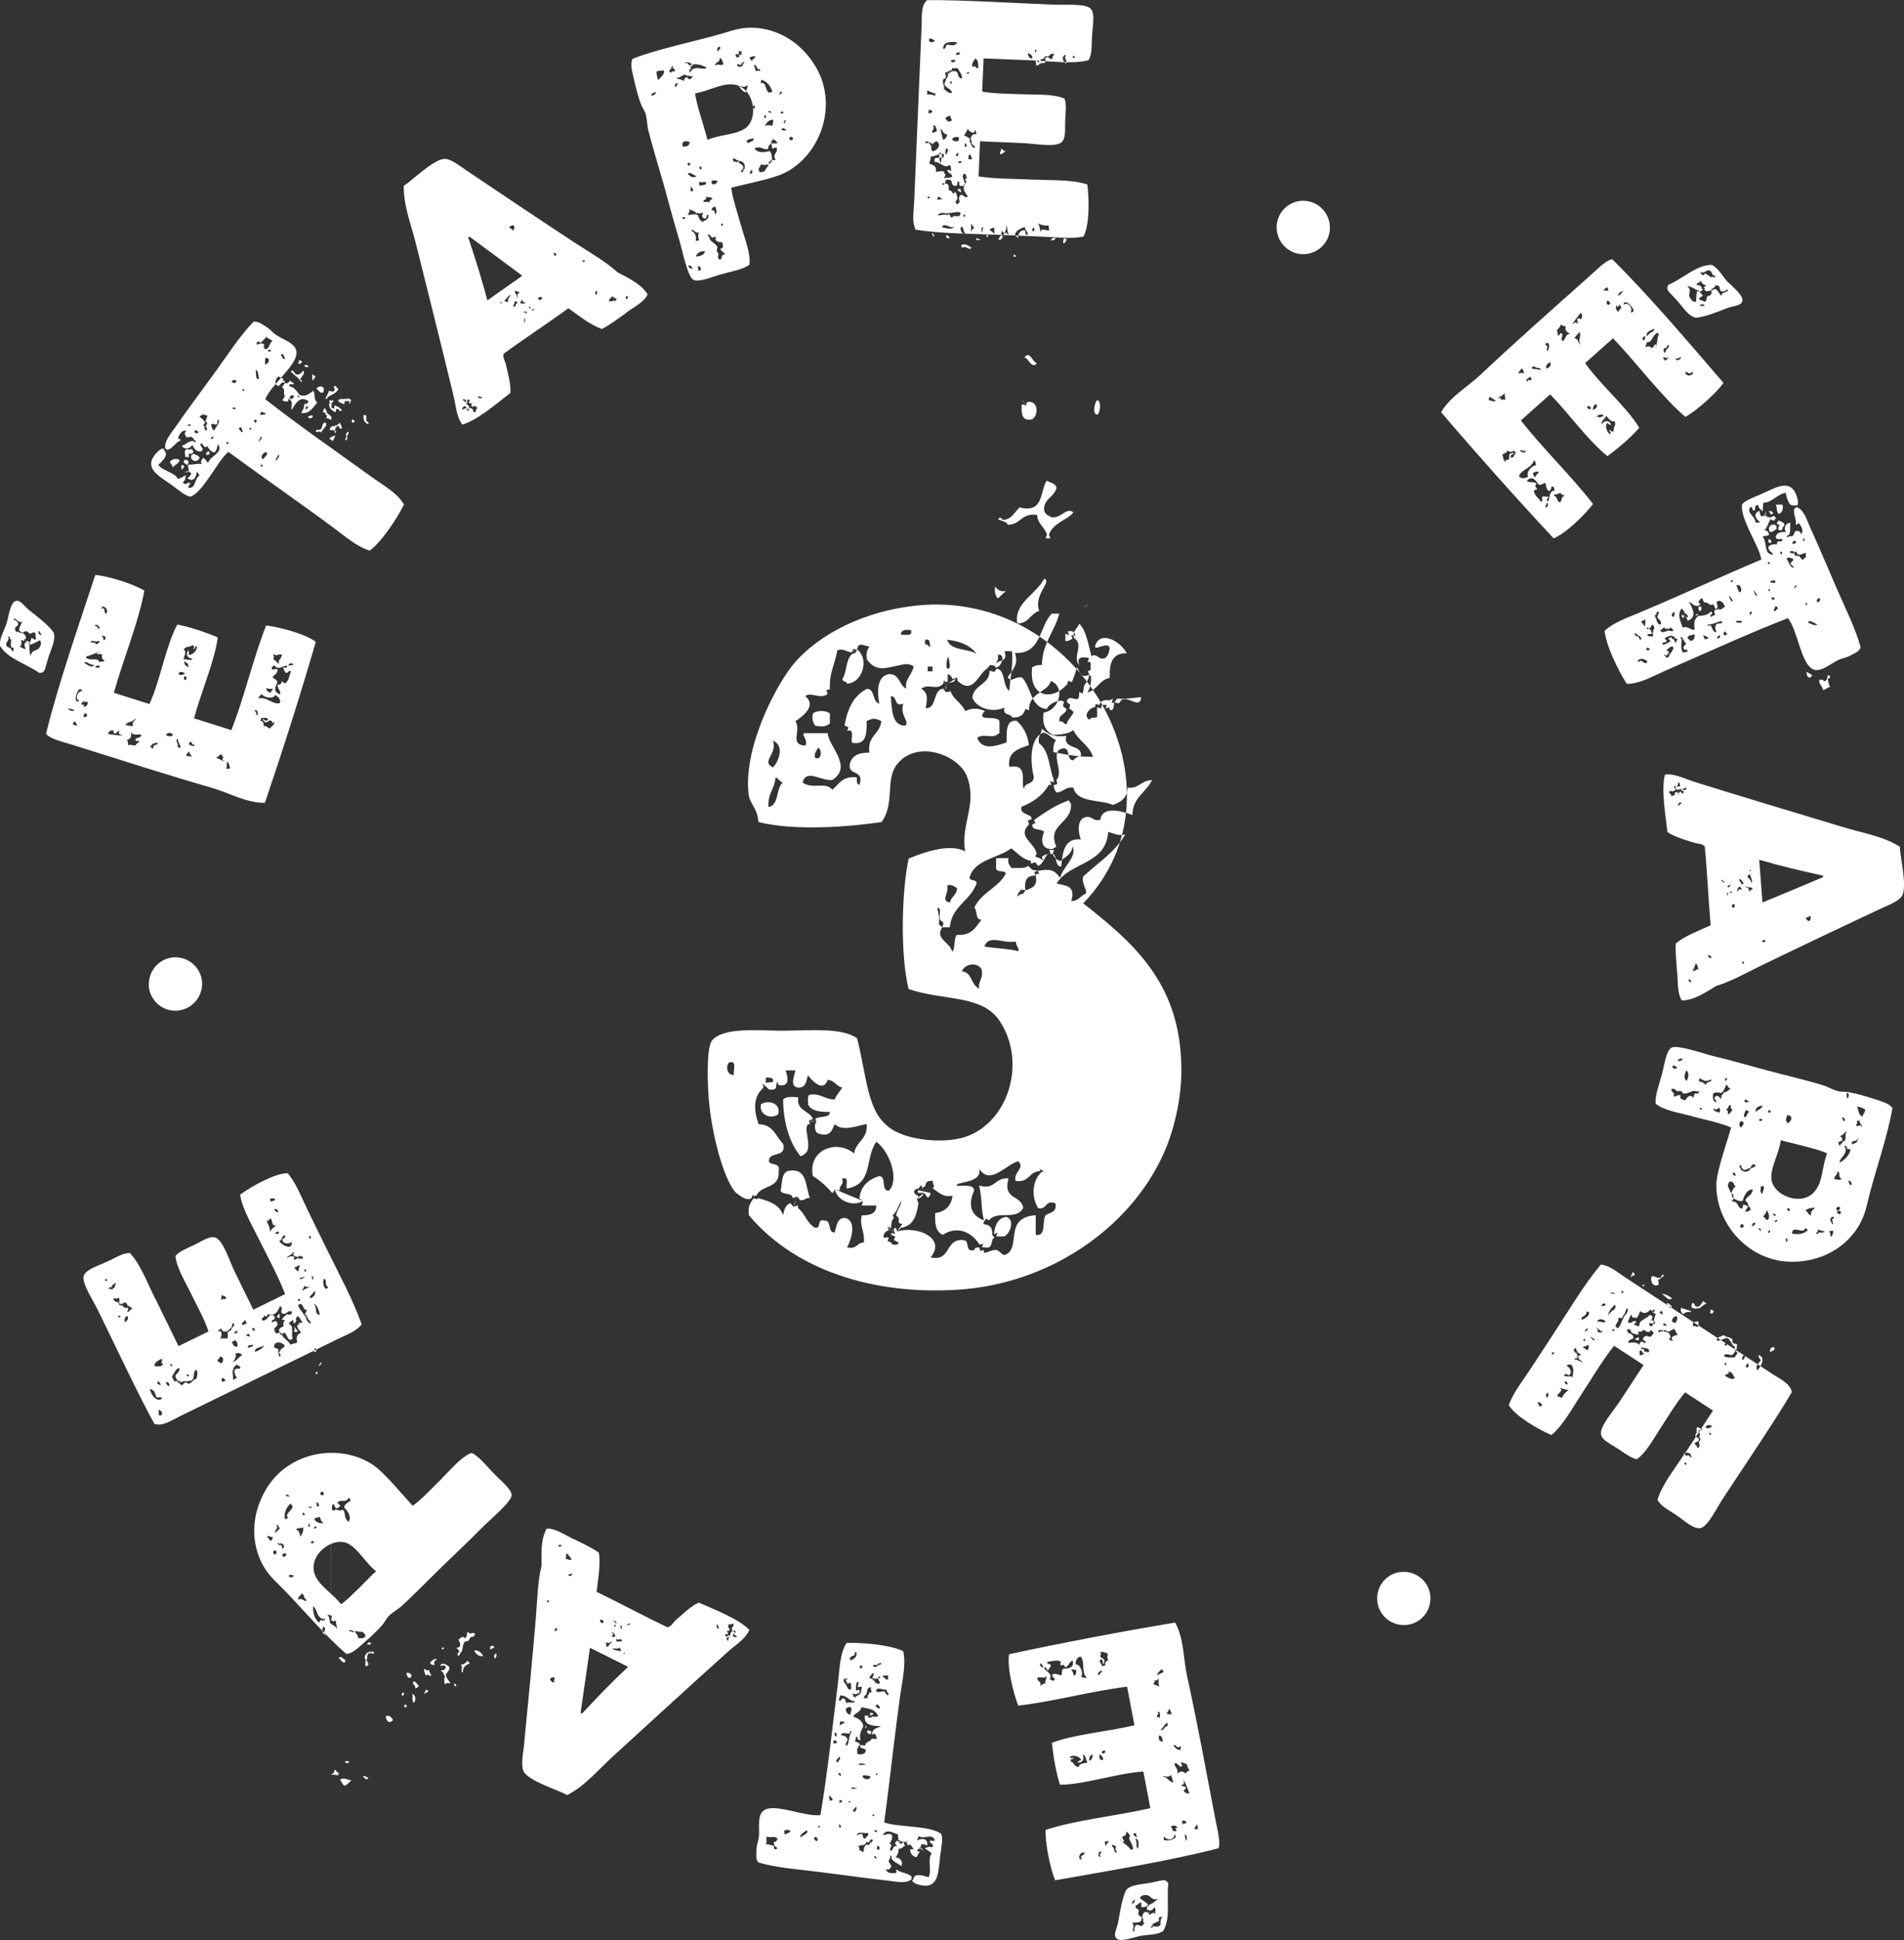
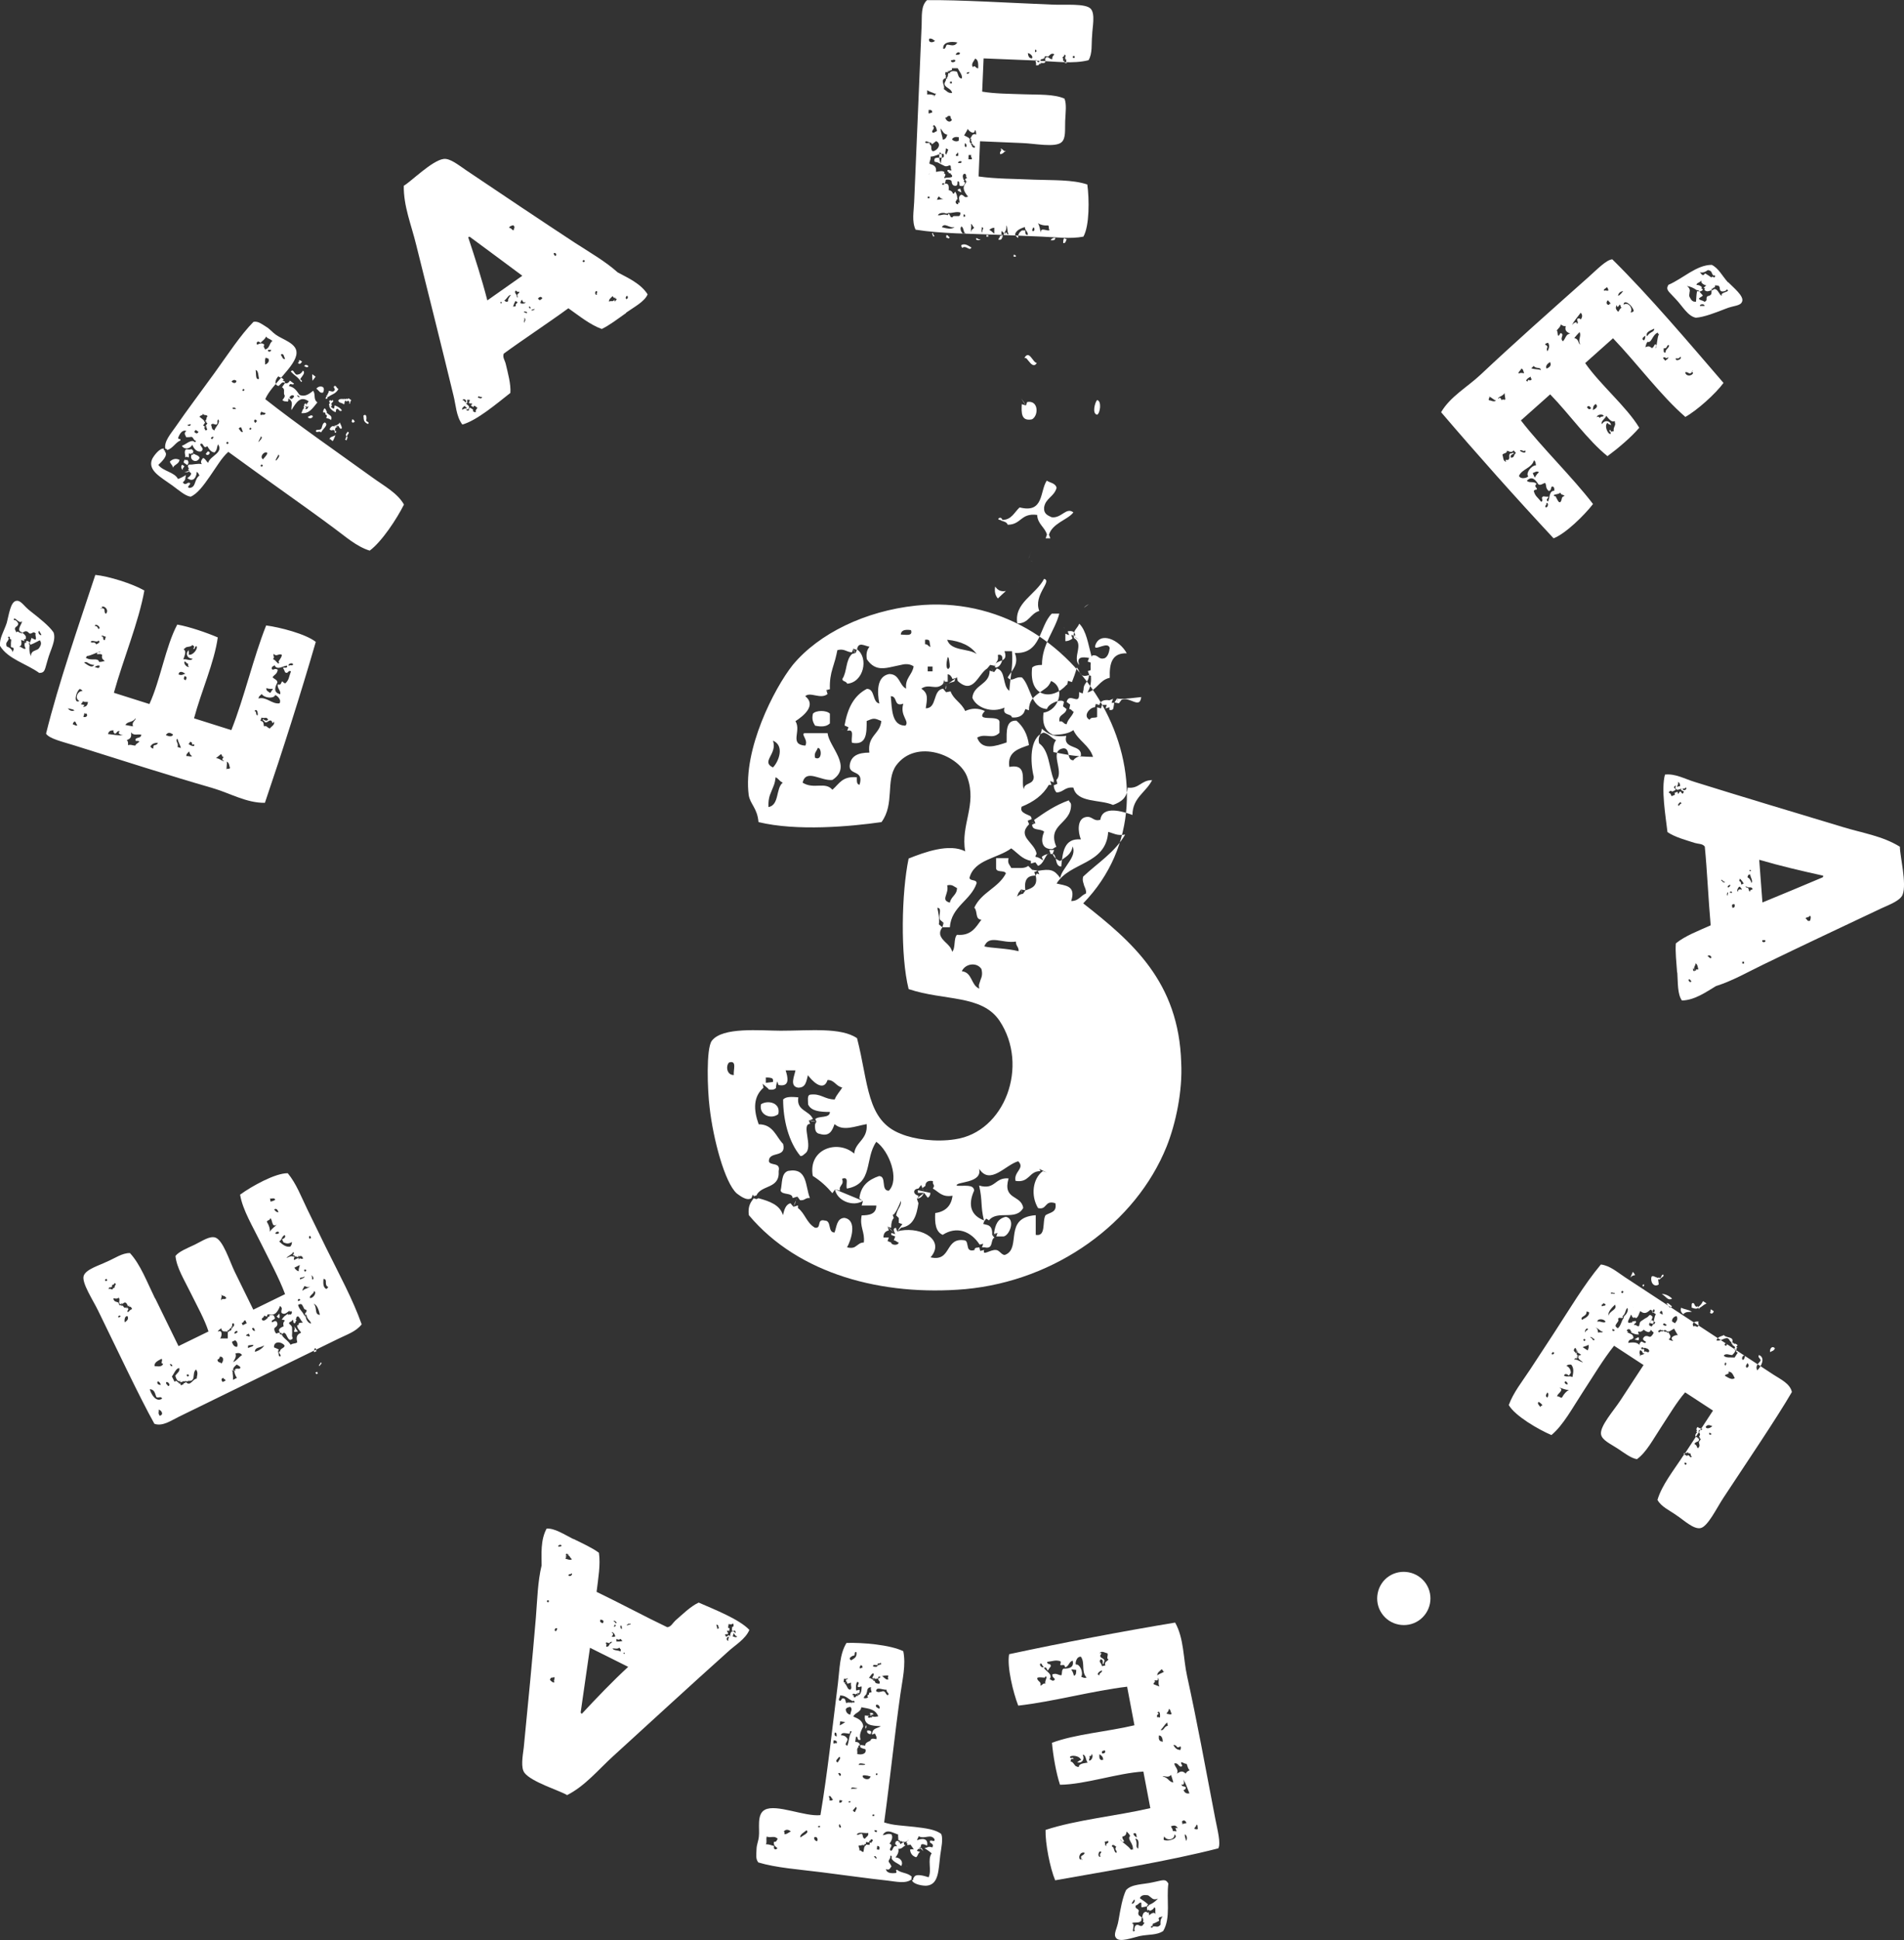
<svg xmlns="http://www.w3.org/2000/svg" id="Calque_1" data-name="Calque 1" viewBox="0 0 106.66 108.63">
  <rect x="0" y="0" width="106.66" height="108.63" fill="#333333" stroke="none" />
  <defs>
    <style>
      .cls-1 {
        fill: #fff;
      }
    </style>
  </defs>
  <path class="cls-1" d="M45.73,62.81c-.12,0-.27-.02-.42-.08l.07,.2c-.52,0,.2,1.3-.27,1.65-.1,.08-.15,.15-.27,.15-.67-.8-.97-2.05-.97-3.17,.17-.17,.47-.15,.85-.12-.12,.77,.62,.72,.82,1.22l-.22,.07,.42,.08-.07-.15c.2-.2,.82-.03,.82-.4-.57,0-1.05-.05-1.22-.42,0-.2-.07-.52,.12-.55,.6-.08,.8,.27,1.37,.27,.1-.27,.3-.45,.42-.67-.37-.08-.42-.42-.82-.42-.25,.75-.95-.05-1.1-.27-.1,.37-.12,.7-.55,.7-.5-.08-.2-.67-.15-.97h-.55c.12,.37,.27,.95-.4,.82l-.07-.2c-.05,.15-.07,.27-.07,.37-.12,.12-.3,.1-.4,.08-.07-.1-.17-.15-.35-.32l.05,.22c-.57,.5-.57,1.22-.27,2.05,.82,0,.97,.7,1.37,1.1,.2,.82-.8,.37-.8,.97,.07,.27,.67,.03,.55,.55,.07,1.02-.97,.75-1.25,1.37l-.15,.03s-.02-.05-.05-.08l-.08,.2c-.27,.17-.65-.15-.82-.27-.67-.6-1.32-3.04-1.52-4.82-.12-.97-.2-3.27,.12-3.72,.6-.8,2.74-.57,3.87-.57,1.62,0,3.37-.2,4.27,.42,.65,2.52,.52,4.62,2.47,5.36,.72,.3,1.95,.47,3.02,.3,2.79-.4,4.17-4.12,2.49-6.64-1-1.47-3.09-1.1-5.09-1.77-.47-1.87-.4-5.41,0-7.31,.87-.35,2.29-.87,3.17-.4-.27-1.5,.67-2.59,.12-4.14-.42-1.25-2.87-2.2-3.99-.67-.6,.85-.07,2.15-.82,3.17-1.75,.25-4.74,.52-6.89,0-.07-.8-.47-1-.55-1.52-.32-2.54,1.42-5.96,2.47-7.28,1.47-1.77,4.07-3.02,6.89-3.32,9.21-1,15.54,10.3,9.38,16.67,2.74,2.15,5.36,4.39,5.49,8.93,.08,1.57-.3,3.39-.82,4.69-1.72,4.27-6.19,7.51-11.28,7.98-4.62,.4-9.33-.82-12.12-4.14-.07-.5,.1-.72,.27-.95l.15,.05,.12-.05c.62,.17,1.2,.37,1.37,.95,.07-.3,.15-.6,.42-.67l.17,.2,.25-.08v.15c.4,.3,.47,.82,.95,1.1,.4,.07,.07-.52,.55-.4,.4,0,.15,.67,.55,.67,.12-.32,.12-.8,.55-.82,.75,.12,.37,1.27,.15,1.65,.3,.07,.42,0,.52-.08l.17-.12c.08-.05,.15-.07,.25-.07,.07-.6-.25-.87-.12-1.52,.42,0,.82-.07,.82-.55h-.82l.07-.25-.2-.15c.08-.72,.52-1.05,1.1-1.25,.45,0,.08,.82,.55,.82,.62-.62,.03-2.22-.7-2.74-.67,.95-.15,2.35-1.65,2.62-.08-.25,.15-.7-.27-.55,.07,.2,.02,.27-.05,.37l-.07,.12s-.02,.1,0,.17l-.27-.07-.15,.22c-.32-.38-.67-.7-1.1-.97-.27-1.52,1.4-2.05,2.32-1.25,.07-.67,.77-.77,.7-1.65-.67,.12-1.32,.42-1.8,0-.12,.32-.25,.72-.82,.55-.22-.03-.3-.2-.27-.55l.07-.12Zm-4.89-3.32c-.2,.2-.12,.72,.27,.7-.05-.25,.2-.85-.27-.7Zm1.37,7.46l.05,.07v-.02l-.05-.05Zm.15,.17l-.1-.1,.1,.1Zm.27-5.29c.37-.25,1.12-.1,.97,.55-.4,.32-1.1,.05-.97-.55Zm.27-1.5v.3l.4-.05c.02-.12,0-.2-.1-.22-.1-.03-.2-.03-.3-.03Zm.4-18.86c.27,.75-.7,1.17,0,1.5,.32-.32,.67-1.22,0-1.5Zm.55,2.35c-.2-.08-.22-.22-.4-.3-.02,.17-.05,.32-.1,.45l-.15,.37c-.1,.22-.17,.47-.15,.85,.62-.12,.4-1.05,.8-1.37Zm.82,23.18l-.27,.08c0-.33-.6-.15-.67-.42,.1-.4,.02-.97,.42-1.1,1.1-.2,.95,.85,1.22,1.52-.27-.03-.27,.15-.55,.12l-.15-.2Zm-.22,.55c.05-.08,.1-.17,.12-.27v-.05l-.12,.32Zm3.47-30.96l.08-.2-.2-.07-.07,.2c-.32,0-.4-.22-.82-.12-.03,.17-.08,.35-.12,.52l-.15,.5c-.1,.32-.17,.7-.15,1.17l-.2,.05,.07,.22c-.4,.32-.97-.15-1.25,.12,.65,.52-.12,1.12-.55,1.4,.35,.55-.37,1.3,.55,1.37,.2-.32-.32-.7,0-.7h1.25c.08,.77,1.42,1.87,.27,2.62-.65,.07-1.47-.65-1.67,.15,.62,.4,1.27-.08,1.67,.4,.4-.35,.55-.77,1.37-.7,0,.2-.02,.4,.15,.42,.27-.87-.62-.5-.55-1.1,.07-.52,.47-.7,1.1-.7-.12-.97,.6-1.02,.67-1.77-.4-.17-.42-.17-.82,0,0,.7,0,1.37-.82,1.22-.08-.27,.17-.8-.27-.67l.07-.2-.22-.1c.17-.97,.52-1.67,1.25-2.05,.47,0,.3,.75,.7,.82-.12-.6-.17-1.52,.55-1.65,.6,0,.55,.62,.95,.82-.07-.6,.35-.77,.42-1.25-.17-.12-.4-.15-.62-.1l-.7,.15c-.47,.1-.92,.12-1.3-.45-.05-.3,0-.52,.15-.7-.3-.05-.62-.3-.7,.15,.67,.47,.37,1.85-.55,1.92-.08-.17-.27-.1-.27-.27,.27-.4,.17-1.07,.55-1.4l.2-.05Zm-3.34,30.64c.02-.08,.07-.15,.1-.22l-.1,.22Zm1.9-26.72c-.17,.17-.45,.2-.82,.12-.1-.17-.2-.35-.12-.67,.17-.2,.77-.2,.95,0v.55Zm-.67,1.37c-.07,.2-.22,.27-.15,.55,.42,.2,.37-.6,.15-.55Zm.47-3.24s.1,.05,.12,.08l-.12-.08Zm.12,.08l.15,.07-.15-.07Zm.37,27.87c.12,.65,1.02,1,1.57,.65l-1.57-.65Zm.32-25.72c.08-.02,.15-.05,.2-.05l-.2,.05Zm.2-.05l.22-.07-.22,.07Zm.62-4.22c-.02-.1-.05-.2-.12-.27l.12,.27Zm7.36,31.63l-.12,.1-.07,.2,.05-.07-.05,.07,.2,.05c.22,.05,.32,.22,.3,.55l.05,.08,.08,.08c-.25,.12-.03,.67-.55,.55h-.15c.02-.08,.05-.12,.07-.2l-.2,.05c-.5-.77-1.3-1.05-2.07-.55-.4-.17-.45-.65-.42-1.22,.57-.08,.9-.4,.97-.97-.6,.1-.77-.22-1.1-.4l.07-.15-.07-.15v-.12c-.27-.05-.42,.05-.42,.27l-.17,.12c-.02-.08-.05-.12-.07-.17l-.15,.2c-.32,.02-.32,.32,0,.4l-.08,.2,.08,.22c-.1,.67-.27,1.27-.97,1.37l-.2,.2c.07-.15,.17-.27,.27-.4l-.2-.07v-.27l-.15-.15c.07-.4,.3-.5,.27-.82-.17,.42-.27,.6-.35,.7-.02,.05-.08,.07-.1,.1l-.02-.03,.07,.2c-.1,.1-.15,.27-.15,.55l-.2-.08,.07,.22c-.2,.05-.3,.17-.3,.4h.3l-.07,.2,.2,.08c.02,.17,.42,.17,.42,0-.12-.03-.15-.12-.27-.12l.08-.22-.22-.08v-.12l.22,.07-.08-.2c-.02-.1,.03-.15,.12-.15l.07,.2,.2-.05c1.22-.2,2.49,.55,1.67,1.5,1.2,.27,.77-1.15,1.92-.95,.08,.03,.1,.08,.12,.15l.05,.22c.02,.12,.1,.25,.37,.17,0-.17,.17-.12,.27-.15l.05,.2,.22-.05c-.12,.37,.37-.05,.67,0,.2,0,.35,.37,.55,.25,.87-.4-.15-2.07,1.67-2.2v1.1c.6,.12,.35-.77,.55-1.1,.27-.17,.65-.15,.55-.67-.62-.2-.45,.4-.97,.27-.42-.7-.3-1.65,.27-2.07l.22,.08-.42-.2,.07,.12c-.67,0-.6,.67-1.4,.55-.12-.52,.55-.7,.15-1.1-.72,.2-1.57,1.37-2.19,.42,.2,.85-1.37,.7-1.25,.95,.4,.03,.95-.1,.97,.27-.37,.82-.17,1.4,.55,1.67-.2-.82-.07-1.07-.27-1.95,.92,.27,.85-.47,1.65-.4-.35,1.22,.7,.9,.82,1.65-.4,.75-1.45,.1-1.92,.7l-.15-.1Zm-5.56,.42c.1,.17,.25,.25,.42,.42l-.42-.42Zm.07,.77s-.05,.03-.07,.05l.07-.05Zm.12-.08s-.07,.05-.12,.08l.12-.08Zm.7-29.94c-.55,.2-.3-.42-.7-.42,.07,.75,.05,1.65,.82,1.65,.25-.25-.32-.55-.12-1.22Zm-.47,29.79l-.22,.15,.22-.15Zm-.15-1.2c.1,.02,.17,.07,.27,.1l-.25-.1h-.02Zm1.05-32.71c-.37-.05-.55,.02-.57,.25,.25,0,.7,.12,.57-.25Zm.32,31.83c.27,0,.35-.22,.42-.32l-.42,.32Zm.42-.32h-.35v-.15l.7,.15c0,.12-.05,.22-.15,.27l-.2-.27Zm1.8-28.84c-.08,.07-.08,.12-.1,.2-.05,.02-.12,.05-.22,.07-.02,.02-.07,.02-.12,.05l.45-.32-.22,.07c-.07-.17-.15-.25-.27-.27v.42h-.17s0-.08-.02-.1l-.07,.22c-.4,.4-.77-.05-1.22,.27,.42,.27,.32,.6,.25,1.1,.65,0,.37-1.02,.97-1.1l.17,.2,.25-.05c.17,.47,.6,.62,.82,1.1,.37-.17,.72-.17,1.1,0-.62,.7,.9,.12,.82,.67v.55c-.4,.4-.77,0-1.25,.27,.27,.75,1.05,.47,1.65,.27,0-.62-.05-1.25,.55-1.22,.37,.32,.62,.75,.7,1.37-.57,.2-1.22,.37-1.1,1.22,1.1-.2,.62,.85,.82,1.25,0-.4,.55-.22,.55-.7-.2-.8-.25-2.2,.55-2.47,.32,.08,.42,.3,.7,.42-.12,.15-.17,.37-.15,.67,.87,.17,1.25,.25,2.22,.27-.2-.65-.82-.9-1.1-1.5-.27,.2-.65,.25-1.12,.27-.4-.17-.65-.55-.55-1.25,.87-.12,1.25-1.42,.42-1.77-.07,.17-.17,.32-.32,.42l-.42,.3c-.27,.2-.5,.42-.5,.92l-.2-.07-.08,.2c-.12,.2-.35,.3-.67,.27-.05-.25-.55-.07-.42-.55-.7,.32-1.57,.02-1.8-.55,.07-.75,.97-.72,.97-1.52l.25,.08,.15-.2c.52,.12,.3,.97,.7,1.25,.07-.9,.22-1.42,.15-2.22h-.42c.25,.7-.47,.42-.55,.82l-.25-.05,.1,.17-.1-.17-.17,.2c-.52,.32-.77,1.5-1.65,.7l-.05-.22Zm-1.8,28.76c-.05-.08-.1-.15-.12-.22l.12,.22Zm.05-30.64c.17,0,.17,.12,.3,.15l-.05-.3c-.02-.1-.1-.12-.25-.1v.25Zm.05,30.59s-.02,0-.05,.02l.05-.02Zm.1-.08s-.08,.05-.1,.08l.1-.08Zm0-28.99h.27v-.27h-.27v.27Zm.17,28.89s-.07,.03-.1,.05l.1-.05Zm.17-.12s-.1,.08-.17,.12l.17-.12Zm4.89-16.56s.05,.08,.05,.12v.05l-.05-.17-.15,.2c-.03,.07-.05,.15-.08,.2l.08-.05c.1-.08,.17-.1,.25-.1l.15-.2c.37-.12,.7-.25,.57-.82l.05-.12s.1,.02,.15,.05l-.08-.2c.7-.12,.92-.07,1.25,.4,.03-.15,.1-.3,.2-.45l.3-.45c.2-.3,.32-.57,.2-.87-.08,.47-.42,.6-.7,.82-.22-.07-.35-.22-.42-.4l.08-.22h-.27l.07,.22h-.15c-.2,.2-.25,.57-.55,.67l-.15-.2-.25,.07v-.15c-.5-.1-.72-.42-1.1-.7-.77,.57-2.07,.62-2.34,1.65,.03,.2,.4,.07,.4,.3-.32,.97-1.42,1.3-1.5,2.47h-.42l.07-.25-.2-.17c-.12-.2,.15-.67-.15-.67,.07,.32,.1,.55,.1,.72,0,.07,0,.15-.02,.2l.15-.03-.15,.03,.2,.17c-.08,.12-.15,.22-.12,.42,.12,.4,.57,.52,.67,.95,.2-.2,.07-.75,.27-.95,.8,.07,1.05-.42,1.37-.85-.37,0-.2-.47-.4-.67,.4-.87,1.35-1.1,1.77-1.92-.08-.2-.55-.02-.55-.3v-.55h.7c-.08,.3,.07,.37,.15,.55h.55c.17,0,.32-.05,.4-.12l.22,.22,.32,.05-.2,.08,.07,.2c-.47-.02-.65,.25-.57,.82l-.25-.05Zm-4.34,1.87s-.1,.02-.12,.05l.12-.05Zm.1-13.35s-.05-.07-.07-.15l.07,.15Zm.65,11.4c-.17-.07-.25-.22-.55-.15,.12,.5-.4,.82,.15,.97,.08-.37,.4-.42,.4-.82Zm-.62-11.35s0-.02-.03-.05l.03,.05Zm0,0c.02,.08,.02,.12,0,.2l-.03,.02,.03-.22Zm-.03,.22v0Zm.15-.32s-.1,.07-.12,.1l.12-.1Zm-.05-1.35c-.12,.52,.07,.67,.15,.4,0-.05-.07-.82-.15-.4Zm0-1.1c.2,.65,1.2,.47,1.65,.8-.32-.45-.87-.72-1.65-.8Zm1.8,19.53c-.03-.12-.03-.2,0-.27l.07-.22c.07-.17,.12-.32,.05-.6-.25-.4-.9-.32-1.1,.12,.6,.07,.5,.77,.97,.97Zm.05,14.64c.02-.08,.05-.12,.07-.2l-.07,.2Zm.35-1.8l-.15,.22,.05-.05c.02-.05,.07-.1,.1-.17Zm1.8-14.92c.02-.27-.15-.27-.15-.55-.77,.12-1.5-.42-1.77,.27,.37,.1,1.25,.1,1.92,.27Zm-1.4-15.62c-.02-.08-.07-.15-.12-.2v-.02l.12,.22Zm.22,31.38s-.15,.1-.27,.12l.27-.12Zm-.2-17.41,.2,17.41l-.2,.05c.07-.5,.2-.85,.67-.95,.55,.12,.22,1.02-.12,1.1h-.42l.07-.2Zm.22-14.94c.03,.2,0,.3-.08,.4l-.07,.12s-.03,.1,0,.17c.35,.07,.62-.82,.15-.7Zm0-3.17c.17-.17,.32-.3,.45-.42-.25,.05-.45-.02-.6-.25-.05,.27,0,.5,.15,.67Zm2.67-3.37h.27l-.08-.2c.1-.32,.35-.52,.62-.7l.4-.25c.12-.08,.25-.17,.35-.3-.4-.32-.67,.35-1.22,.27-.2-.1-.45-.17-.42-.55,.08-.52,.57-.6,.7-1.1-.07-.27-.37-.27-.55-.4-.4,.6-.15,1.85-1.52,1.5-.3,.27-.45,.7-.97,.7-.08-.27-.38,0-.12,0,.12,.1,.35,.07,.42,.27,.77,0,.72-.67,1.65-.55,.03,.52,.42,.67,.55,1.1l-.07,.2Zm1.17,8.21c-.75,.87-2.12,.75-1.92-.97,.1-.1,.27-.15,.55-.15,0-1.17,.72-1.9,.97-2.87h-.42c-.72,.72-.57,2.27-2.07,2.2,.25,.65-.15,.95-.4,1.37,.25,.3,.4-.07,.8,0,.52,.52,.47,1.7,1.4,1.77,.08-.32,.82-.6,.95-.4l-.05,.25,.2,.15c-.07,.35-.47,.27-.4,.7,.2-.07,.22,.15,.4,.15,.08-.3,.3-.42,.4-.7-.1-.02-.12-.15-.25-.15l.05-.25-.2-.15c.15-.55,.7,.2,.7-.4v-.15l.2,.08,.05-.22c0-.4,.3-.4,.3-.8l.2,.05,.05-.2c.1-.37,.2-.5-.12-.7l.08-.12-.08-.15c-.17-.62-.27-1.37-.67-1.77-.1,.27-.38,.37-.3,.8,.6,.35-.12,1.1,.3,1.52-.17-.47,.17-.47,.55-.4l-.08,.2,.2,.07v.4l-.2,.07,.2,.22-.07-.08s-.1-.1-.12-.15l.08,.22c-.57,.2-.5-.22-.7-.42-.07,.32-.17,.55-.27,.82l-.22-.07-.05,.22Zm-1.52-4.14c-.35-.9,.75-1.67,.27-1.8-.47,.9-1.7,1.35-1.5,2.5,.65,0,.72-.55,1.22-.7Zm-1.17-1.67s.03,.05,.05,.07l-.05-.07Zm.42-9.83c-.08-.17-.17-.27-.27-.4l.27,.4Zm.55,25.27c.1,0,.25,.08,.42,.2l-.08-.2c.17-.15,.4-.2,.67-.15,.05,.05,.08,.12,.1,.2l.05,.22c.03,.12,.1,.27,.27,.27,.08-.8,.15-1.6,1.1-1.52-.17-.42-.22-1.15,.27-1.25,.38-.08,.42,.27,.82,.15,.12-.82,1.25-.47,1.8-.27,0-.97,.77-1.27,1.1-1.95-.62,0-.72,.5-1.37,.42-.03,.57-.35,.8-.82,.97-.72-.32-2.02-.1-2.22-.97-.5-.05-.55,.27-.95,.27-.1-.12-.15-.27-.15-.4l.2-.08-.05-.22c.47-.47-.47-1.65,.4-1.77,.4,0,.15,.67,.55,.67,.08-.12,.22-.2,.42-.25,.08-.67-1.02-.32-.82-1.12-.7,.1-1.05-.12-1.37-.4,0,.32-.25,.4-.15,.82,.57,.4,.55,1.35,.82,2.04v.15c-.08-.03-.12-.05-.2-.08l.07,.22h-.15c-.32,.57-.85,.95-1.52,1.22-.08,.27,.1,.32,.22,.4l.22,.1c.08,.02,.12,.1,.12,.2l-.22,.08,.08,.2c-.7,.7,.3,1,.42,1.65l-.07,.15Zm-.55-25.27l.07-.2c.65-.12,.65,.77,.27,.97-.6,.12-.6-.35-.57-.85l.22,.07Zm-.08-2.67c.08,0,.12,.02,.17,.1l.17,.2c.12,.12,.25,.17,.35-.02-.22,0-.42-.77-.7-.27Zm.2,25.95c.08,.02,.12,.05,.2,.07l-.2-.07Zm.03-14.72s.05-.1,.07-.17l.1-.25-.17,.42Zm.12,.12s.1,.05,.12,.07l-.12-.07Zm.05,14.67h.02c.08,0,.12,.03,.2,.05l-.22-.05Zm.22,.05l-.08-.2c.6-.42,1.17-.82,1.95-1.1,0,.1,.12,.1,.12,.27,0,1.07-1.37,1.07-.82,2.34-.1,0-.15,.12-.27,.12-.57,0-.62-.5-.42-.97-.2-.2-.67-.03-.67-.4l.2-.08Zm2,4.34c.42,0,.52-.3,.82-.42,.03-.1,0-.17-.02-.25l-.08-.2c-.02-.12-.12-.27-.05-.5,.82-.77,1.77-1.35,2.35-2.35-.47,.08-.65-.08-.95-.15-.12,1.85-2.15,1.67-2.89,2.89,.47,.12,1.1,.1,.82,.97Zm-.67-13.9,.2,2.99h0Zm.4-.1l-.35,.1s.1-.03,.12-.03l.22-.07Zm-.12-1.27s0-.03-.03-.05l.03,.05Zm.1,.12s-.07-.08-.1-.12l.1,.12Zm.17,.25l-.08-.08,.08,.08-.08-.2c.27-.05,.42,.02,.42,.25l-.22-.05,.07,.2c-.12,.1-.27,.15-.4,.15v-.42l.2,.08Zm-.17-.25l.1,.17s-.05-.1-.07-.12l-.03-.05Zm.3,.25c.15,.08,.3,.17,.42,.27l-.42-.27Zm.97-1.72c-.1,.05-.2,.12-.27,.2l.27-.2Zm.7,5.84c-.07-.05-.17-.15-.3-.27l-.05,.2c-.3,0-.7,.5-.3,.7,.08-.17,.25-.08,.42-.15v-.55l.22,.07,.05-.2h.27l-.07,.2c.05-.07,.1-.12,.12-.17l-.12,.17,.22-.07v.15c.12,.02,.2,0,.22-.1l.05-.3h-.15l.08-.22-.2,.08c-.32-.05-.52,.05-.57,.27l-.2-.08,.3,.27Zm.47-3.37c-.03,.27-.12,.47-.27,.55-.37,.12-.35-.22-.7-.15-.27,.8,.15,1.37-.27,2.07,.52-.12,.67-.7,1.25-.82-.03-.8,.12-1.4,.95-1.37-.4-.75-1.52-1.27-1.77-.42-.08,.35,.75-.32,.82,.15Zm-.7-13.9c-.12,.12-.3,.77,0,.82,.17-.07,.27-.77,0-.82Zm.9,16.71l-.3,.37,.07-.07c.08-.08,.15-.17,.22-.3Zm.27,.15l-.05-.15-.15,.22,.25,.05,.15-.2c.47-.2,1.02,.55,1.1-.15-.57,.07-.9,.1-1.1,.1-.12,0-.2,0-.25-.03,.03,.05,.05,.1,.05,.15Zm0,0s.03,.08,.05,.12l-.05-.12Z" />
  <g>
    <path class="cls-1" d="M.38,34.87c.12-.46,.21-1.14,.5-1.22,.29-.08,.43,.28,.85,.59,.47,.37,1.02,.8,1.27,1.17,.16,.44-.18,.98-.33,1.54-.17,.54-.13,.72-.47,.73-.72-.52-1.76-.78-2.2-1.52-.04-.43,.22-.8,.38-1.29Zm.11,.89c-.07,.22-.19,.18-.12,.43,.18,.08,.27,.13,.35,.33,0-.04,.01-.07,.02-.09l.03-.09c-.06-.16-.04-.03-.16-.12,0-.22,0-.26,.02-.4,0-.01-.02-.02-.04-.03l-.04-.03v-.09s-.06-.03-.06-.03l-.02,.02s-.02,.04-.03,.04l.06,.05Zm.01-.33s.09-.02,.12-.03l-.12,.03Zm1.23,.29c.07-.02,.19,.11,.27,.09,.05-.13-.05-.22,0-.35-.09-.07-.14-.06-.18-.03l-.08,.04s-.06,0-.09,0c-.23-.26-.29-.04-.43-.05l-.03-.05h-.05c-.21-.17,.16-.49,.07-.59-.1,.22-.47-.38-.43-.05,.07-.07,.29,.15,.23,.24-.04,.14-.15,.08-.18,.26,.05,.06,.04,.13,.1,.18,.03-.07,.1-.06,.19,.04l.02-.05,.06,.08,.04-.06c.14,.11,.27,.21,.19,.37h-.08s0,.11,0,.11c-.08-.07-.1-.01-.17-.08,.04,.19,.04,.36-.11,.38,.17,.03,.27,.19,.37,.11-.07-.09-.08-.21-.05-.32h.08s0-.1,0-.1c.05-.02,.12,.01,.21,.09l.09-.27Zm-.54-.34s-.02,.08,0,.12v-.12Zm.15,.44l.05,.09,.03,.04-.07-.12Zm.08,.12s0,.02,0,.03v-.03Zm.23,.22c-.02,.2,0,.39,.08,.58,.01-.19,.1-.27,.22-.31l.16-.07c.05-.03,.08-.06,.11-.12,.01-.03,.16-.21,.01-.39-.29,.15-.41,.21-.48,.23-.03,.02-.05,.02-.05,.01l-.05-.12-.03,.07,.04,.1Zm-.04-.1s.03,.02,.05,.02l-.05-.02Zm.05,.02s.02,0,.04,.02l-.04-.02Zm.66-.54c-.05-.08-.08-.14-.13-.22-.12,.1,.08,.31,.13,.22Zm5.77-2.49c-.32,1.79-1.19,3.86-1.71,5.74l1.99,.63c.61-1.32,.91-3.23,1.56-4.45,.68,.12,1.64,.45,2.27,.72-.19,1.39-.93,3.03-1.33,4.53l2.09,.66c.72-1.81,1.23-4.05,1.95-5.86,.76,.1,2.21,.47,2.78,.92-.85,2.93-1.87,6.13-2.85,9.01-1.02,.02-1.98-.55-2.95-.83-2.46-.71-4.88-1.49-7.78-2.4-.61-.19-1.35-.36-1.53-.64,.69-2.8,1.83-6.07,2.76-8.89,.74,.07,2.08,.49,2.74,.87Zm-4.29,6.61c.1,.13,.22,.18,.37,.12-.06-.08-.33-.1-.37-.12Zm.38,.73c-.05,.06-.1,.07-.1,.17,.08,0,.21,.13,.25,.03-.09-.06-.05-.15-.15-.2Zm.27-1.8c-.22,.19-.33,.83,0,.66-.29-.14-.11-.57,.18-.56-.06-.05-.07-.1-.17-.11Zm.48,.72c-.11-.03-.16,.03-.29-.05,0,.1-.08,.08-.1,.18,.17,.03,.25,0,.11,.14,.23,0,.25-.14,.28-.27Zm-.19,.6l-.07,.23c.17,.05,.28-.08,.16-.2-.03,.06-.06,.02-.09-.03Zm-.03-2.81c.16,.1,.43,.35,.57,.13-.34,0-.38-.24-.57-.13Zm.12-.37c.06,.03,.02,.06-.03,.09,.29,.22,.69-.03,.75,.24,.13,.01,.21-.03,.32-.05-.17-.13-.17-.17-.15-.35-.13-.08-.18-.01-.29-.04,0-.16,.15-.05,.2-.14-.28,.06-.5,.23-.8,.26Zm.68-.86c-.07,.14-.36-.08-.43,.07,.12,.11,.2-.06,.31,.14,.09-.05,.28-.12,.12-.22Zm-.21,1.47c.12,.04,.29,.14,.28-.07-.13-.03-.19,.03-.28,.07Zm.01-2.29c.15,0,.16,.09,.2,.17,.22-.06-.17-.37-.2-.17Zm.38-1.06s.05,.04,.04,.06c-.05,.01-.09-.02-.11,.02,.38-.05,.14,.17,.31,.3,.21-.21-.1-.5-.24-.38Zm.24,1.66c-.08,0-.22-.12-.25-.02,.19,.01,.02,.21,.19,.21l.06-.19Zm.78,5.3c-.17-.08-.16,.16-.29,.12-.06-.05-.08-.11-.05-.17-.15-.02-.27,.02-.32,.2,.35,.04,.59,.09,.85,.07-.17-.02-.35-.13-.19-.21Zm.31-.36c.24,.05,.26,.05,.43,.08-.09-.26,.16-.32,.15-.46-.19,.27-.44,.16-.58,.38Zm.56,1.15c.06-.12,.17-.13,.23-.23-.15-.07-.23,.05-.22-.12,.09-.13,.29-.03,.33-.25-.2-.06-.43,.08-.58-.14,.03,.26,0,.35-.24,.44,.08,.06,.08,.16,.07,.28,.18-.04,.17,0,.4,.03Zm1.27-.15c-.18,0-.34,.04-.43,.22,.06,.03,.07,.1,.17,.1-.02-.32,.15-.08,.26-.32Zm.44-.43c.18,.08,.34,.11,.41-.03-.17-.12-.29-.15-.41,.03Zm.84,.72c-.04-.19-.15-.33-.19-.52-.16,.12,.1,.26,0,.46l.18,.06Zm-.13-4.12c.18,.08,.26,0,.38-.04-.12-.08-.33-.2-.38,.04Zm.27-.84c.17-.05,.42,.13,.52-.04-.32,0-.42-.32-.21-.48-.04,.11,.05,.13-.02,.25,.25,.08,.55-.35,.45-.47-.15,.02-.03,.19-.19,.14,.1-.12,.06-.12-.04-.21-.09,.15-.4,.06-.42,.21-.02-.03-.05-.02-.06,.05,.15,.09,.05,.33-.03,.55Zm.07,.94c-.06,.12-.06,.21,.07,.22,.06-.12,.06-.21-.07-.22Zm.22-.7c-.15,0-.1-.11-.22-.12-.07,.15,.17,.36,.26,.29-.07-.02-.09-.08-.05-.17Zm.2,5.17c-.12-.06-.13-.16-.17-.26-.06,.09-.19,.17-.14,.27,.11-.03,.23,.06,.31-.01Zm0-.66c.02-.07-.02-.12-.11-.14-.02,.07-.06,.1-.09,.13,.12,.09,.4,.2,.31,0-.02,.04-.06,.04-.11,.02Zm1.77,.71c-.14,0-.05-.12-.16-.15-.09,.08-.18,.14-.27,.22,.21,0,.36,.21,.46,.15-.17-.06-.1-.1-.03-.22Zm.36,.62c-.06-.12-.03-.28-.19-.36,.04,.13-.03,.31,0,.46,0-.12,.15,0,.18-.1Zm1.37-3.19c.15,.05,.03,.21,.17,.25,.04-.13-.04-.43-.17-.25Zm.22-.7c.45-.12,.75,.33,1.18,.27,.15-.24-.26-.53-.26-.44-.06,.17-.56,.17-.74-.08-.06,.08-.16,.1-.18,.25Zm.64,1.68c.06-.11,.31-.21,.22-.39-.09,.22-.07-.05-.18-.06-.15,0-.17,.15-.34,.09,.03-.08-.15-.08-.09-.17,.11,.07,.18,.14,.29,.04-.09-.2-.17-.05-.37-.12l-.06,.18c.23,.03,.15,.21,.21,.32,.11-.11,.2,.11,.32,.1Zm.02-1.99c.24-.39,.2-.14-.22-.27-.02,.15,.11,.19,.22,.27Zm.24-1.56c-.05,.08-.16,.05-.16,.2,.08,.15,.15-.07,.34,.06-.04,.26-.19,.26-.29,.42,.08,.1,.27,.14,.27,.29-.12,.24-.26,.56,.16,.66,.04-.22-.18-.32-.14-.55,.22,.07,.16-.12,.26-.17,.06,.05,.07,.1,.17,.11,.22-.22,.18-.34,.31-.67-.17-.1-.15,.18-.33,.05-.03-.09-.07-.17-.12-.25,.08-.04,.25,.07,.24-.12-.22,0-.56,.29-.71-.02Zm.39-.59c-.2-.06-.27,.14-.44-.04-.04,.17,.08,.16-.04,.3,.18,.03,.32,.4,.35,.16-.15,.04,.23-.33,.13-.42Zm.42,.64c.03-.1,.17,.02,.23-.08-.02-.15-.35-.03-.23,.08Z" />
    <path class="cls-1" d="M10.62,26.35c-.07,.12-.19,.08-.29,.09l.29-.09-.09-.03c.14-.12-.12-.19,.06-.31,.25,.02,.47-.08,.72-.02-.09-.1-.05-.22,.07-.35,.17,.08,.16,.19,.28,.27,.11-.39,.87-.55,.56-1.03-.09,.15-.03,.29-.2,.45-.21,0-.33-.22-.41-.35-.24,.21-.2-.26-.39-.11-.01,.14,.25,.23,.06,.4-.26,.07-.43-.17-.51-.37-.14,.27-.47,.27-.58,.06,.21-.07,.39-.27,.61-.27,.07,.02,.14,.13,.18,0-.17-.06-.11-.17-.25-.23-.1,.02-.19,.02-.3,.02-.03-.11-.17-.21,.01-.35-.23-.09-.38,.17-.46,.38,0,.13,.17,.02,.13,.15-.29,.12-.41,.43-.74,.54l-.04-.06-.07-.02c-.08-.4,.31-.84,.56-1.2,.64-.93,1.44-1.99,2.2-3.04,.75-1.04,1.45-2.12,2.18-2.86,.25-.05,.44,.11,.7,.27,.21,.12,.36,.32,.55,.45,.37,.27,1.18,.48,1.16,1.02,0,.72-1.42,1.78-1.75,2.59,1.84,1.45,4,2.94,6.01,4.39,.66,.48,1.39,.86,1.76,1.51-.4,.8-1.25,2.09-1.92,2.58-.75-.23-1.38-.81-2.04-1.29-1.82-1.35-3.79-2.71-5.88-4.24-.19,.17-.36,.38-.53,.63l-.51,.75c-.34,.49-.69,.97-1.07,1.13-.31-.04-.67-.37-1.03-.63-.65-.47-1.39-.84-1.13-1.47,.09-.19,.43-.64,.66-.59v.09s.05-.03,.05-.03l-.06,.03,.09,.03-.03,.04c.23,.2-.19,.59-.36,.75,.26,.36,.91,.4,1.1,.79,.15-.05,.29-.13,.45-.22-.07,.21,.02,.23-.18,.41,.09,.12,.14,.1,.21,.07l.09-.05s.05-.01,.09,.01c.11,.08-.23,.22-.02,.28,.4-.03,.24-.48,.58-.71-.03,0-.05-.02-.05-.04l-.02-.05s-.04-.07-.1-.1c0,.25-.18,.64-.53,.34,.06-.01,.33-.23,.16-.31l-.04-.03v-.09Zm-1.27-1.21s-.05,.02-.07,.04h0s.07-.04,.07-.04Zm.71,.6c-.04,.25-.27,.25-.38,.45,.02-.13-.16-.23-.16-.35,.16-.15,.34-.19,.54-.09Zm.27,.37c-.03,.06-.13,.13-.08,.18-.04,.06-.17-.18-.04-.27l.12,.09Zm.08-.33l.06-.04c.11,.09,.12,.19,.02,.3l-.2-.14c0-.06,.02-.12,.08-.18l.04,.06Zm-.03-.17c.02-.13-.07-.26,0-.41,.04-.06,.1-.05,.16-.03h.09s.05,0,.08-.03c.12,.07,.15,.14,.08,.23l-.04,.04s-.03-.04-.04-.06l-.02,.08c-.22-.13-.04,.12-.14,.19l-.08-.05-.09,.04Zm.03,.16c.03-.09,.05-.16,.06-.2l-.06,.2Zm.09-1.97c.04,.09,.25,.03,.16-.06-.05,.05-.1,.02-.16,.06Zm.31,1.67l.02-.08c.12,.09,.32,.1,.35,.25-.17,.36-.61,.09-.44-.19l.07,.02Zm.15-1.4l-.08,.11c.09,.1,.18,.12,.24,0l-.16-.11Zm.53-.5c.12-.09,.03-.16,.14-.27-.1-.11-.18-.01-.26-.13-.04,.13-.14,.05-.19,.17,.16,.12,.23,.18,.25,.22,.02,.02,.01,.04,0,.05l.13-.03h-.08Zm.08,0s-.05,.02-.06,.03h-.07s.05,.06,.05,.06l-.11,.16,.11,.08-.06,.05,.04,.06s0,.06,.05,.09c.03-.03,.06,0,.09-.05-.02-.03,0-.06-.05-.1l.02-.07-.07-.02,.11-.16-.08-.06,.02-.08Zm-.14,.38s.1-.03,.16-.07l-.16,.07Zm.25,1.33c.19,.07-.07,.31-.15,.13,.05-.05,.09-.16,.15-.13Zm.2-.68l.09-.12c-.06-.05-.12-.02-.16,.06l.08,.06Zm.34-1.12s-.03,.05-.04,.08v.14s-.03,.05-.05,.07c-.11,.02-.22-.11-.31,.02,.07,.11,0,.23,.19,.31,.06-.2,.37-.45,.21-.62Zm.53,1.39l.06-.08-.08-.06-.06,.08,.08,.06Zm.22-3.51c.13,.15,.29,.08,.27-.04-.09-.07-.18-.06-.27,.04Zm.25,1.54c-.02-.11-.27-.11-.17,0h.02s.08,0,.13,0h.02Zm.27,1.02s-.09,.02-.12,.08c.07,.05,.13,.25,.24,.17-.06-.08-.05-.18-.12-.26Zm.15-2.02l.06-.08-.07-.05-.06,.08,.07,.05Zm.39,2.17l.06-.08-.07-.05-.06,.08,.07,.05Zm.37-.51l-.11-.08-.06,.08s.02,.09,.08,.12l.09-.12Zm-.08-2.84c.04,.14-.03,.59,.19,.49-.04-.14-.03-.48-.19-.49Zm.53-1.15c.28-.08,.21-.33,.41-.48-.17-.15-.28-.12-.35-.25-.09,.19-.21,.23-.32,.36-.14-.16-.26-.03-.19,.1,.13-.05,.25-.14,.41,0-.09,.12,.02,.18,.04,.27Zm-.24,4.86c0,.11-.15,.24-.12,.33,.05-.11,.28-.25,.12-.33Zm.27-1.29c-.09-.07-.14,0-.22-.1-.09,.09-.1,.15-.04,.21,.09-.08,.19,.04,.26-.11Zm-.21,3l.06-.08-.08-.06-.06,.08,.08,.06Zm.14-.51l.08-.1c.06-.08,.1-.13,.07-.19-.18-.08-.44,.25-.22,.38,.01-.03,.03-.06,.07-.09Zm.22-5.56s-.09,0-.14-.05c-.08,.15-.02,.25-.04,.39,.14-.04,.27-.18,.18-.34Zm0,.76,.57,4.62c-.03,.09-.23,.36-.12,.33,.08-.11,.23-.25,.12-.33Zm-.03-1.2c.07,.13,.24,.02,.16-.06-.04,.06-.13-.03-.16,.06Zm1.19,2.75l.08-.11-.05,.02c-.04-.06,.16-.26,.26-.1-.07,.11-.13,.19-.22,.13v-.05s-.08,.11-.08,.11l.05-.02c.22,.19,.06,.39,.1,.6,.27-.44,.5-.82,.96-.49l-.11,.16v.06s-.04-.08-.05-.11l-.07,.04s-.04,.08-.01,.11l-.05,.05,.04,.06c-.12,.11-.1,.2-.16,.29,.42,.04,.59-.21,.9-.6-.25-.18-.08-.45-.24-.65-.24,.2-.47,.35-.76,.23-.18-.25-.29-.43-.59-.49,.06-.25,.2,0,.28-.14l-.23-.17c-.08,.15-.18,.17-.28,.14v-.09s-.09-.03-.09-.03c-.02,0-.03-.01-.04-.02h0s.03-.01,.07-.02c-.07-.16-.16-.11-.31-.22-.21,.23-.22,.5,.02,.54,.14-.15,.19-.19,.23-.2,.02,0,.04,0,.04,0l.09,.03-.17,.24c.11,.07,.12,.15,.11,.23v.12s0,.07,.04,.11c.01,.09-.05,.16-.13,.26,.11,.11,.21,.05,.29,.09,.09-.05-.02-.22,.11-.16v.05Zm-.46-2.52c.06,.07,.11,.29,.24,.24-.05-.09-.08-.38-.24-.24Zm.13,1.54s.05-.03,.08-.06l-.08,.06Zm.98-.21l.08-.11c.09-.12,.17-.25,.05-.33-.1,.18-.2,.21-.34,.23-.17-.04-.18-.36-.34-.18,.21,.24,.42,.31,.58,.59,.15-.09-.12-.12-.03-.19Zm-.07,1.01c.06,.08-.07,.04-.11-.03-.06-.08,.06-.02,.11,.03Zm.16-1.95c-.06-.03-.14-.12-.19-.07,.05,.04,0,.09-.05,.14,.09,.1,.16,.04,.23-.07Zm.24,2.58s-.07-.03-.09-.04c-.03-.02-.06-.03-.09-.04l.18,.08Zm-.13-2.33c.09,.04,.18,.12,.24,0-.1-.09-.18-.1-.24,0Zm.16,2.29l.05-.05c.07,.03-.08,.26-.15,.13l.06-.04-.05-.07,.03-.04,.05,.07Zm0,0s-.02-.08-.04-.11l.04,.11Zm.05,.54c.01,.15,.3,.1,.27-.04-.11-.09-.18,.03-.27,.04Zm.26-2.01l.17-.23-.19-.14c0,.06,0,.13,0,.19l.02,.18Zm.69,2.33c-.13,.06-.13,.15-.19,.34-.09,.13-.22,.02-.32,.12,.03,.18,.18-.02,.3,.1,.08-.19,.44-.42,.22-.55Zm-.11-1.98c-.14-.06-.26-.03-.37,.09,.17,.12,.19,.27,.38,.22,.04-.11,.08-.21-.01-.31Zm.2,1.45l.03-.04c-.06-.08-.03-.15-.14-.22-.07,.09-.1,.18-.06,.25,.04-.05,.08,0,.11,.01v.09s.08,.04,.08,.04c0,.05,0,.09-.04,.14,.09,.07,.16,.01,.26,.13,.08-.12,.04-.23-.12-.32l-.05-.05-.07-.03Zm-.07,.1c.05-.03,.1-.05,.14-.07l-.14,.07Zm.19-1.01c.18-.14,.4-.15,.55-.43-.15-.08-.1-.19-.23-.17-.11,.11,.12,.15-.02,.28-.1,.09-.22-.04-.31,.01,.07,.05-.11,.19-.06,.25l-.08-.02,.05,.06c-.05,.05-.1,.1-.05,.15,.02-.02,.03-.02,.03-.02h.04s.04-.06,.01-.1h.03s.04,0,.04,0Zm.19,.51c-.05-.03-.11-.06-.17-.09l.02,.09c-.02,.15,.24,.32,.34,.36,.06-.08,0-.11,.07-.19,.04,0,.07,0,.09,.03l.06,.06s.07,.08,.14,0c-.07-.13-.21-.21-.39-.28-.06,.08,0,.11-.07,.19l-.16-.11,.06-.06-.02-.09c-.04-.11,.18-.1,.06-.25-.03,.16-.15-.08-.19,.1,.02,.03,.02,.07,.05,.09l-.07,.06,.17,.09Zm-.15,1.9c.06-.13,.17,.17,.22,.03,.06-.12,.1-.22,.12-.29-.01,.01-.03,.02-.04,.03-.12,.06-.31,.08-.29,.23Zm.44-.69c-.06-.04-.08-.08-.13-.12l-.02,.07c-.11-.06-.2,0-.28,.15,.13,.15,.17-.03,.29,.09,.05-.06,0-.11,.07-.19h.07s-.01-.08-.01-.08c.11-.1,.13,.25,.27,.13,0-.06-.02-.11-.04-.16l-.08-.17c-.02,.07-.06,.08-.09,.11l-.05,.02s-.03,.02-.04,.04l-.08-.02,.13,.12Zm-.14,.28l.07,.03s0-.07,.02-.1l-.09-.03v.09Zm0,0s.06-.03,.09-.06l-.09,.06Zm.61-1.85l-.04-.03c-.12,.04-.26-.05-.37,.09,.03,.16,.2,.11,.31,.22,.02-.02,.04-.04,.04-.05v-.05s0-.08,.07-.12l.04,.07,.07-.05c.19,.02,.01,.24,.13,.15,0-.05,.01-.11,.07-.19-.09-.03-.17-.18-.22-.03l-.04-.06-.06,.04Zm.09,2.09c-.07-.08,.2-.21,.03-.28-.08,.1-.15,.18-.07,.25v.06s-.04-.01-.06-.02l.04,.06-.06,.08,.08,.06s.04-.08,.02-.1l.05-.05-.04-.06Zm-.04,.03h.01s.02,.01,.02,.01h.01s-.02,0-.02,0h-.03Zm.01-2.17s0,.06-.01,.09v.09s.01-.18,.01-.18Zm.07,2.19s-.03,0-.04,0h.04Zm.28-.83s.06-.03,.1-.05c0-.04-.09-.2-.16-.11,.02,.03,.02,.07-.02,.1l.08,.06Zm.74-.12c.04-.11,.04-.43-.15-.28,.03,.17-.04,.34,.25,.47,.12-.09-.05-.12-.1-.19Z" />
    <path class="cls-1" d="M35.08,17.52c-.48,.34-.95,.7-1.37,.9-.64-.23-1.25-.72-1.87-1.16-1.18,.86-2.57,1.77-3.62,2.54-.08,.2,.06,.37,.11,.57,.11,.48,.3,1.13,.26,1.63-.74,.58-1.88,1.55-2.69,1.77-.35-.46-.36-1.1-.5-1.64-.67-2.77-1.38-5.59-2.08-8.4-.27-1.12-.72-2.18-.7-3.33,.39-.22,1.59-1.42,2.23-1.5,.35-.05,.82,.33,1.26,.63,2.02,1.36,4.11,2.76,6.09,4.06,.85,.55,1.71,1.04,2.4,1.66,.55,.3,1.28,.61,1.68,1.23-.17,.41-.76,.71-1.21,1.03Zm-9.04,5.2c-.08,.06-.19,.14-.14,.23,.09-.1,.17-.06,.27-.09-.05-.05-.11-.07-.13-.13Zm.06-.2c.07-.14-.17-.24-.19-.1,.08-.06,.16,.17,.19,.1Zm.42,.28s-.08-.06-.14-.09c.02-.05,.06-.07,.08-.1-.08-.06-.13,.03-.2-.07,.04-.06,.08-.12,.03-.17-.01,.04-.07,0-.11,.01-.04,.1,.06,.24-.1,.2,.1,.09,.24,.15,.19,.26-.04,.1-.1,.08-.17,.1,.08,.07,.13,.06,.19,.01-.08-.01,0-.08,.03-.13,.08,.06,.24,.1,.17,.2,.07,.05,.11,.07,.16,.06-.02-.15,.05-.15,.1-.26-.07,.02-.18-.21-.23-.03Zm2.74-7.36c-.97-.73-1.95-1.44-2.93-2.17-.03-.02-.07-.02-.1,.02,.39,1.18,.77,2.36,1.07,3.53l1.96-1.38Zm-2.45,6.74s-.01,.04-.04,.06c0,0,.03,.01,0,.03,.09,0,.18,.09,.24-.03-.1-.04-.13,0-.2-.06Zm1.25-5.2s.03,.01,.04,0c.01-.03,0-.05,0-.06-.02-.02-.04-.01-.07,0,0,.03,.01,.05,.02,.06Zm.56-.47c-.15,.01-.21,.21-.37,.32l.12,.08v-.02s.07,.02,.1-.04c-.03-.1,.04-.17,.1-.27l.05-.07Zm.14-3.9s-.27,.05-.23,.16c.1-.04,.16,.15,.25,.12-.02-.1,.12-.15-.03-.28Zm-.18,3.64h.02s-.02,0-.02,0Zm.16,.93c.05-.05,.1,.01,.15-.05,.02-.02-.01-.06,0-.09,.03-.03,.06-.06,.11-.11l-.12-.08c-.04,.06-.06,.11-.08,.16l-.06,.16Zm.23-.64c.02-.12,.19-.14,.09-.22-.02,.03-.05,.03-.1,0-.02-.02-.05-.04-.05-.05-.01,0-.02,.02-.03,.01-.08,.11,.04,.19,.07,.26l-.02,.05h.04s-.04,.05,.01,.08c.03-.05,0-.07,.02-.09h0s-.02-.05-.02-.05Zm-.05,.05s.03,0,.04,0h-.04Zm.04,0s.01,0,.03-.01h-.03Zm.24,.24s-.06,.12-.05,.14c.1,.06,.23,.03,.28-.02,0-.02,0-.04,0-.05-.04,.04-.07,.05-.1,.02-.06-.03-.07-.1-.09-.14,0,0-.02,.03-.04,.05Zm.22,1.08s.02-.07-.03-.1h-.02s0,.05,.02,.09l-.04,.02,.02,.05c-.04,.07-.01,.06,0,.09l.02-.02s0-.03,0-.06l.05-.04-.02-.04Zm-.07,0s.04,.03,.09,.03l-.09-.03Zm.17-.39s.03-.02,0-.04c-.06-.04-.16-.06-.17-.02,0,0,0,.01,0,.03,.05-.04,.12,.09,.17,.02Zm.19-.31s-.01-.03-.04-.05c-.01,0-.02,0-.03,.01-.02,.03,0,.07,.02,.08,.02,.02,.05,.02,.07,0l-.02-.05Zm.22,.13s.01-.04,0-.08c0,.01,0,.02-.01,.04-.03,.03-.11,.02-.13,.04,0,.01,0,.03,0,.06,.05-.04,.12-.03,.14-.06Zm.21-.64c.06,.16,.15,.1,.24,0-.05-.1-.13-.1-.24,0Zm.95-2.37c.17-.02,0-.27-.08-.12l.08,.12Zm1.6,.35l.08-.05-.06-.08-.08,.06,.05,.08Zm.73,1.61c-.13,.03-.08,.26,.02,.22-.06-.09,.07-.13-.02-.22Zm1.03,.59c-.01-.08-.01-.15,0-.24l-.05,.05-.08-.11c-.11,.11-.23,.19-.2,.31,.03-.02,.06-.03,.07-.03h.14s.05-.03,.08-.06l.03,.07Zm.04-.06c.09-.03,.04-.14-.02-.1l-.02-.07v.24s.04-.06,.04-.06Zm.6-.24s-.08,.11,0,.17c.1-.02,.12-.22,0-.17Z" />
-     <path class="cls-1" d="M41.53,12.69c.21,.75,.53,1.5,.45,2.13-.34,.27-1.07,.39-1.59,.54-.5,.14-1.28,.48-1.56,.3-.33-.19-.65-1.84-.83-2.41-.26-.84-.53-1.87-.82-2.92-.3-1.05-.63-2.11-.88-3.1-.05-.28-.06-.59-.13-.86-.06-.17-.17-.32-.26-.52-.16-.43-.29-.94-.39-1.38-.1-.44-.24-.9-.08-1.18,1.33-.52,3.36-.95,4.76-1.34,.58-.16,.94-.31,1.49-.38,1.42-.14,2.79,.52,3.66,1.66,.32,.41,.62,.94,.76,1.48,.52,1.85-.34,3.88-1.88,4.82-.14,.1-.36,.18-.52,.26-.79,.29-1.76,.47-2.75,.72,.09,.66,.36,1.42,.57,2.18Zm-4.78-7.53c-.13,.04-.31,.06-.24,.22,.1-.06,.24-.1,.24-.22Zm.45-1.22c-.16,.04-.24-.02-.42,.07,0,.13,.02,.29,.09,.48,.13-.19,.36-.27,.33-.55Zm.47-.13c.09-.14-.07-.16-.05,.01h-.07s.05,.06,.05,.06c-.08,.01-.11,.06-.12,.12,.07,0,.06,.09,.12,.07,.02-.16,.26,.03,.21-.17-.04,.01-.06-.04-.07-.07l-.04-.02h-.01Zm-.12,0s.1,.02,.14,0h-.14Zm.41,.85c-.14-.03-.23,.19-.08,.22-.02-.09,.1-.13,.08-.22Zm0-1.05,.48-.09c.17,0,.14,.29,.38,.15-.09-.14-.36-.28-.48-.12l.1-.03Zm.53,.65c-.19-.23-.34,.16-.63,.09,.13,.11,.35,.07,.46,.21-.02-.13,.04-.22,.18-.25v.07s.08,0,.08,0v.05c.08,.07,.3-.19,.2-.21,.02,.15-.1-.02-.18,.05l-.04-.06-.06,.04Zm.15,3.7c-.17-.1-.52-.09-.38,.26,.24-.03,.34-.04,.38-.26Zm-.39,4.31l.14-.04c-.01-.08-.07-.1-.17-.05l.03,.09Zm.25-7.89s.04-.09,.05-.16l-.05,.16Zm.06,4.9l.09-.03c-.02-.06,.03-.07,.02-.11-.06,0-.08-.04-.16-.01l.04,.14Zm-.03,.41c.06,.2,.36,.31,.49,.16-.18-.02-.26-.2-.49-.16Zm.48,2.26c-.05-.08-.12-.13-.19-.15l-.22-.08c.08,.18-.07,.2-.06,.32,.23-.04,.35-.04,.42-.04,.03,0,.05,.02,.06,.03h.07c.05,.18,.13,.32,.25,.39,.19-.09,.4-.17,.34-.4-.04,0-.07,.02-.08,.05l-.02,.08s-.03,.1-.14,.09c-.02-.04-.06-.02-.08-.08-.08-.13,.03-.16,.03-.26l-.23,.06-.08-.05-.08,.05Zm-.47,2.93c.06,.1,.12,.18,.25,.17-.03-.15-.12-.21-.25-.17Zm.23-10.99c.31-.19,.58,.05,.83-.09-.24-.15-.68-.3-.98-.12,.07,0,.08,.11,.1,.17l-.05,.03s-.03-.03-.04-.04v.08c-.05,.13,.08,.21,.06,.03h.08s0-.07,0-.07Zm0,.07s-.04-.04-.07-.06l-.03-.02,.1,.08Zm-.1,6.48c.08,.1-.08,.32,.13,.26,.1-.07-.07-.23-.13-.26Zm.5,3.01c-.09-.2-.05-.32-.02-.45-.2,.13-.32-.26-.42-.08,.25,.14,.27,.28,.25,.58l.18-.05Zm1.78-8.73c-.64,0-1.19,.35-2.01,.51,.05,.41,.18,.83,.31,1.28l.2,.67c.07,.22,.13,.44,.18,.65,.73-.31,1.57-.27,2.11-.64,.83-.57,.48-2.47-.79-2.47Zm-1.46,9.34c-.28,.01-.43,.09-.51,.3,.21,.01,.5-.1,.51-.3Zm-.49-2.03s.05-.07,.07-.12l-.07,.12Zm.09,2.9c.07,.14-.04,.17,.06,.23,.19,0,.11-.33-.06-.23Zm.46-4.72c-.09-.06-.28,.05-.36-.04-.03,.07-.03,.15,.01,.24,.11-.06,.42-.02,.34-.2Zm-.35-.9c-.04,.08-.01,.18,.09,.17,.05-.09,0-.15-.09-.17Zm.53,2.04c.01-.08,.04-.18,.19-.2-.07-.15-.27-.09-.39-.13,.13,.19-.16,.13-.12,.28,.11,.03,.26-.04,.32,.05Zm.07,1.84c-.06-.1-.28-.02-.09,.03v.05s.03,.04,.03,.04c.04,.24,.33,.28,.45,.52,.02,.06-.06,.11-.03,.25,0,.02,.1,.09,.09,.17,0,.1-.09,.09,.04,.29,.24-.02,.03-.28,.32-.29-.05-.18-.21-.12-.25-.33,.21-.02,.14-.2,.09-.37-.22,.04-.47-.07-.33-.31-.12,.04-.21,.08-.29,.04v-.06s-.03-.04-.03-.04Zm.39-3.06c-.1-.02-.26-.09-.34,.05,.03,.26,.34,.11,.34-.05Zm-.16,1.89c.2-.14,.07-.25,.07-.42-.12-.07-.24,.06-.24,.17,.13-.04,.24,.13,.17,.25Zm.51-8.42c-.07-.1-.08-.38-.24-.33,.1,.21-.39,.26-.19,.4,.06-.14,.25,.04,.42-.07Zm-.22-.99c-.12,0-.22,.24-.07,.27-.04-.13,.18-.12,.07-.27Zm.1,9.9s-.01,.06-.03,.1c.13,.11,.14-.1,.03-.1Zm.58-9.1,.54-.55c-.06,.02-.1,.01-.16,0,.01,.13-.03,.26,.16,.21-.03-.09,.03-.11,0-.2Zm.28,5.56c-.08-.05-.11-.12-.23-.08l.05,.18,.09-.03,.08,.05,.08-.05c.07,.17,.28,.11,.3,.37h-.07s.05,.06,.05,.06c-.03,.05-.18,.07-.1,.17,.13-.03,.12-.11,.15-.19h.07s-.04-.06-.04-.06c.06-.19-.12-.44-.34-.35v-.07s-.07,0-.07,0Zm-.08-5.91c.01,.17,.16,.21,.22,.09-.01-.13-.11-.15-.22-.09Zm.07,6.04s.02-.05,.04-.06h.02s-.05,.06-.05,.06Zm.28-5.5c-.13,.08-.17-.02-.26-.02,.01,.18,.13,.19,.29,.12v-.05s.06,0,.06,0l-.04-.07c.17-.05,.06-.21-.01-.04h-.08s.04,.06,.04,.06Zm-.23,5.41s.02-.02,.03-.03l-.03,.03Zm.55-4.25c-.17,.19-.32,.05-.48,.05,.11,.16,.22,.33,.4,.37-.02-.17,.13-.24,.08-.42Zm-.24-1.1s-.07-.07-.13-.12l.13,.12Zm-.07,5.75s.05,.02,.08,.03l-.08-.03Zm.08,.03s.03,0,.05,.01h-.05Zm.05,0s.02,0,.03,0h-.03Zm.21-1.42c.19-.13,.33-.08,.32-.29-.16,.07-.41,.05-.39,.22,.04,0,.07,.02,.07,.07Zm.42-4.86s-.09-.02-.15,0l-.18,.05c.03,.12,.09,.18,.16,.2-.03-.11,.16-.14,.17-.25Zm-.25,6.36c.02,.08-.12,.09-.04,.21,.13,.02,.16-.22,.04-.21Zm.12-3.44c.07,0,.09-.03,.09-.07v-.06s0-.04,.02-.05l-.14,.04,.04,.13Zm.16-2.09c.12-.1,.3,.08,.22-.11-.19,.05-.16-.26-.33-.26l.1,.37Zm.91,3.78c.11,.13-.14,.08-.03,.21,0,.03,0,.04-.03,.05,0,0-.02,0-.04,0l.04,.04-.04-.04v.07c-.19,.02-.03,.25-.22,.26-.22-.01-.37-.19-.67-.06,.15,.27,.48,.25,.84,.16,.14,.13,.13,.33,.14,.51,.09-.03,.11,.02,.2-.01-.22-.36,.17-.38,.05-.71l-.23,.07-.04-.14v-.15s.12,0,.12,0c.07,0,.13,0,.19,0-.02-.18-.2-.19-.29-.27Zm-.64,1.43c0,.15-.2,.2-.08,.42,.08,.04,.17,.02,.29-.04,.08-.13,.15-.23,.2-.3,.01-.02,.02-.04,.04-.06-.03,0-.06,0-.09,0-.11,.01-.25,.04-.36-.03Zm.65-4.07c-.13-.37-.34-.59-.64-.67,.03,.09-.02,.11,0,.2,.38-.14,.18,.74,.64,.47Zm-.44,1.47c.14,.04,.08-.19,0-.15,0,.02,.01,.07-.03,.05l.03,.1Zm.46,.41c-.04-.13,.08-.18,.01-.3-.19-.04-.38,.18-.46,.34,.19-.09,.28,0,.44-.03Zm-.25-.73c.07,0,.09,.05,.16,.05,.02-.1-.17-.18-.16-.05Zm.13,2.68s.05,.05,.07,.08l-.07-.08v.07c-.14,.04-.12,.08-.1,.11,.01,.01,.02,.03,.03,.04,.02-.03,.04-.06,.06-.07,.04-.04,.07-.05,.08-.07v-.07s-.07,0-.07,0Zm.05-.87s-.03-.03-.04-.03l.04,.03Zm.42-2.84c.04,.09,.28-.1,.11-.13,.01,.05-.07,.05-.1,.11v.02Zm.24,1.08c.04-.15-.18-.07-.15,0,.03,0,.06,0,.06,.03l.08-.02Zm-.1,.88c-.01,.11,.25,.15,.26,.03-.1,0-.13-.11-.26-.03Zm.26-.47c-.15-.03-.17,.17-.05,.17-.05-.09,.03-.12,.05-.17Zm.21,1.09s.05,0,.05,.03l.1-.03s0-.05,.03-.05l-.03-.09s-.07,.01-.06-.04l-.1,.03s0,.06-.03,.06l.03,.09Z" />
    <path class="cls-1" d="M58.07,3.39l-2.97-.12-.08,1.86c.7,.12,1.52,.12,2.36,.15,.82,.03,1.64-.02,2.25,.24,.13,.31,.06,.79,.04,1.25s.05,.97-.2,1.19c-.34,.32-1.54,.07-2.21,.05l-2.36-.1-.08,1.97c.96,.14,2.04,.13,3.12,.18,1.04,.04,2.14-.01,2.97,.27,.11,.79,.13,2.31-.22,2.92-.74,.14-1.51,.03-2.31,0l-2.39-.1c-1.63-.07-3.26-.06-4.7-.29-.22-.47-.1-1.02-.08-1.54l.42-9.93c.02-.48-.05-1.06,.3-1.38,1.67-.03,4.79,.16,7.06,.25,.67,.03,1.82-.08,2.11,.23,.27,.29,.09,1.05,.08,1.49-.05,.49,.03,1-.2,1.39-.85,.22-1.87,.07-2.89,.03Zm-5.92,4.74s.01,.06,.02,.1v.1c.02,.07,.03,.13,.1,.14,.28-.06,.49-.42,.17-.57-.08,.06-.14,.12-.24,.18l-.02-.07-.08-.03c-.08,0-.23-.14-.28-.01,.11,.1,.14-.02,.28,.06l-.02,.07,.07,.03Zm.18-2.7c.04-.07,.05-.13,.11-.19h-.08c-.18-.09-.23-.07-.42-.19v.24c.16-.02,.29,.01,.41,.06l-.03,.08Zm-.36,5.67h.1s0-.09,0-.09h-.1s0,.09,0,.09Zm.08-.62,.08-1.69c.02,.18-.08,.23-.06,.38,.23,.07,.41,.14,.36,.45,.15,0,.35-.1,.48,.02l-.03,.07,.07,.03c.02,.07,0,.1-.02,.14l-.03,.04s-.01,.03,0,.06c.12-.06,.33-.01,.43-.08,.04-.13-.08-.1-.08-.2h-.1s-.01-.07-.01-.07l-.07-.03c0-.21,.19,.03,.24-.09-.09-.03,0-.2-.09-.25-.11,0-.14,.08-.29,.04-.22-.1-.34-.17-.37-.19l-.08-.03c-.07-.01-.14-.01-.14-.08,0-.11,0-.18,.29-.17,.28,.02,.26-.06,.23-.21-.06-.01-.11,0-.17,0-.16,.03-.33,.14-.56,.15Zm-.05-.7s.07-.04,.1-.08l-.1,.08Zm.02-3.43c.1,.01,.1-.05,.19-.04,.03-.13-.05-.17-.19-.15v.19Zm.03-4.18c-.06,.26,.25,.22,.33,.11-.11-.03-.14-.15-.33-.11Zm.16,10.92s.02,.02,.03,.04l.02,.08s.04,.08,.09-.01c-.08,0-.08-.26-.14-.11Zm.03-5.98l.07-.02c.04,.18-.17,.22-.06,.34,.13,0,.14-.07,.24-.09-.03-.14-.05-.27-.18-.34l.04-.07-.11,.19Zm.61,4.03c-.1-.01-.18-.05-.22-.11-.04-.06-.09,0-.14,.16l.36-.05Zm.26,.83c.14,0,.08,.22,.24,.2,.03-.05,.06-.08,.12-.07h.16c.1,.01,.17,0,.17-.2-.23-.08-.46,.05-.68,.02l-.05,.05s-.02-.04-.02-.07l-.02,.07c-.13-.09-.44-.06-.49,.08,.19,.03,.28-.08,.49-.02l.07,.02,.02-.07Zm-.47-3.44c-.05,.23-.02,.5,.07,.63-.01-.29,.17-.5-.07-.63Zm.43-.99c-.21-.03-.27-.2-.37-.35-.01,.25,.1,.4,.11,.63,.17-.02,.21-.14,.26-.29Zm.4,5.17c-.27,.1-.55-.28-.71,.01,.22,.06,.57,.15,.71-.01Zm-.65-2.46l-.06,.07,.09,.03,.06-.07-.09-.03Zm.27-7.75c.28,.05,.4,.08,.54-.12-.34-.08-.84-.03-.79,.35,.18,.03,.11-.24,.25-.23Zm.13,1.55c.13-.1,.22-.07,.38-.04,.09,.15,.07,.36,.27,.39,.08-.17-.14-.41-.22-.58h-.33c.06,.17-.13,.09-.15,.17l-.08-.02,.02,.07h-.15c0,.06-.03,.18,.04,.19l-.03,.07,.02,.07c-.37,.1-.02,.42-.12,.62,.14,.07,.23,.25,.47,.21-.03-.11-.1-.18-.19-.24l-.13-.09s-.08-.07-.1-.12c-.04-.16,.09-.18,.07-.33l.07-.02-.02-.07c.1,0,.03-.22,.11-.24l.07,.03-.02-.07Zm-.31,6.23h0s0,0,0,0Zm1.17-.1s.04,0,.05-.02v-.02s-.06-.06-.06-.06c-.02-.11,.09-.06,.1-.14-.03,0-.04-.02-.05-.05v-.08c-.02-.06-.05-.1-.13-.07-.1,.09-.04,.23-.01,.33h.04s-.03,.1-.03,.1l.08,.06c-.06,.08-.06,.23-.25,.18-.17,.02,.01-.29-.18-.25,0,.14,0,.27-.16,.24-.11-.01-.17-.12-.17-.23,0-.06-.06-.1-.17-.11-.11-.01-.17,0-.17,.05,0,.05-.01,.11-.05,.17h0c.11-.01,.18,.02,.21,.09,.02,.08,.03,.17,.01,.27,.11,.03,.21,.07,.24,.2,.09,.03,.08-.1,.14-.1,.1,.19,.09,.23,.12,.44l-.07-.02,.02,.07c-.12,.02-.04,.24,.09,.2v-.1s.07,.03,.07,.03v-.08c-.03-.17-.07-.29,.1-.38,.2,.05,.14,.2,.38,.11-.27-.33-.33-.54-.12-.77l.02-.06h-.05Zm-1.16,.14s0,.03,.02,.04l-.02-.04Zm.41-3.62c-.06-.03-.08-.09-.08-.19-.2-.08-.16,.09-.3,.08,.05,.18,.27,.33,.38,.11Zm-.21,1.67c-.06,0-.07-.07-.14-.05,.02,.1-.08,.3,.03,.33,.04-.09,.08-.17,.11-.28Zm-.11,4.94c.13,.01,.14,.1,.19-.04-.1,0-.05-.12-.19-.1v.14Zm.07-1.27s-.02-.04-.02-.07l.02,.07Zm0-8.07c.03,.06,.08,.08,.14,.15l-.14-.15Zm.14,.7h.1s0-.1,0-.1h-.1s0,.1,0,.1Zm.3-1.29c-.09-.08-.13,0-.24-.01-.05,.18,.26,.12,.24,.01Zm.19,4.49v-.19c-.19-.03-.31,0-.38,.12,.07,.1,.27,.16,.38,.07Zm.07-4.9c-.1-.1-.21,0-.25,.09,.13,.01,.23,.02,.25-.09Zm-.1,5.76c0-.08,.02-.18-.04-.19,0,.1-.12,.06-.09,.19h.14Zm.11,1.83c-.21,.05-.19,.12,.07,.21l-.07-.21Zm.07-1.53c-.11-.02-.17,.01-.2,.09,.09,0,.23,.05,.2-.09Zm0,3.65c-.15,.13,.07,.53,.22,.39-.13-.08-.08-.32-.22-.39Zm.04,1.2c.23-.18,.4,.21,.52-.02-.13-.07-.37-.27-.57-.13,0,.07,.02,.11,.05,.15Zm.17-1.77c0-.06-.01-.12-.09-.1v.1s.01,.04,.04,.05c0-.03,.01-.05,.05-.04Zm.39-4.02l.04-.02-.07-.03c.03-.1-.02-.12-.04-.19l.03-.07-.07-.03c.1-.09,.08-.3,.34-.22-.02-.1,0-.21-.08-.25-.01,.32-.38,.04-.39-.07-.07,.14-.14,.25-.21,.37,.16,.08,.26,.13,.28,.16,.02,.02,.03,.04,.02,.04l.02,.05c-.03,.1,0,.18,.09,.2l-.03,.07,.07,.03c-.09,.08,.21,.24,.15,.05-.06-.01-.1-.04-.11-.07,0-.02,0-.04,0-.04,0,0-.03,.02-.04,.02Zm-.41-.07c0,.09-.05,.23,.09,.2,.01-.11,0-.17-.09-.2Zm.26-3.98c-.08,0-.17,0-.15,.09,.1,.01,.12-.03,.15-.09Zm-.15,6.13s.04,0,.06-.01h-.06Zm.09-1.25h.19c.03-.11-.08-.11-.03-.24h-.15s-.01,.24-.01,.24Zm.07-1.11s.06,0,.1-.01h-.1Zm.25,4.93c-.09-.05-.08-.17-.18-.2,.06,.22-.05,.35,.02,.48-.04-.18,.11-.17,.16-.28Zm-.13-4.61s-.04,0-.04,.02l.04-.02Zm.36-4.31c0-.24,.01-.47-.17-.54-.06,.12-.27,.32-.12,.48,.1-.16,.16,.1,.29,.06Zm.13,9.57c-.07,.02-.1,0-.14-.01l-.04-.03s-.03-.02-.06-.01c-.06,.1,.11,.13,.19,.09l.05-.03Zm.07-.67c.01,.09-.06,.28,.03,.29-.04-.18,.15-.23-.03-.29Zm.26,.53h.1s0-.09,0-.09h-.1s0,.09,0,.09Zm.44-.17v-.33c-.12,.01-.21,.05-.28,.13,.13,.04,.18,.14,.28,.2Zm.31,.13v.07s-.08,.08-.08,.14c.13,.01,.2,0,.2-.14h.07s-.03-.02-.03-.02t.02,0l-.05-.03,.03-.06s.04-.02,.06-.03v-.1c-.06-.03-.06-.09-.13-.1v.28s-.08-.02-.08-.02Zm0,0s.07,.04,.09,.04c.03,0,.04,0,.06,.01l-.09-.03h0s-.07-.02-.07-.02Zm.21-4.67s.08-.07,.13-.09c-.04,0-.07,0-.1,0-.08-.06-.13-.15-.21-.11,.15,.06-.08,.15-.01,.29,.08,0,.14-.04,.19-.08Zm.08,4.44l-.06,.08,.09,.03-.02-.11Zm.01,.05s0,.04,0,.05l.06-.08s.02,.05,.04,.08c.02,.04,.06,.05,.1,.02-.11-.09-.05-.37-.13-.48,0,.2-.03,.28-.06,.32-.02,.03-.04,.03-.04,.03v.05Zm.46,1.34h.14c.01-.07-.04-.11-.13-.1v.1Zm.64-1.66c-.25,.09-.47,.17-.55,.41,.04,.1,.11,.17,.18,.2-.02-.24,.09-.33,.21-.42h.19c-.01,.14-.01,.27,.14,.25,0-.21-.16-.23-.17-.44Zm.17-9.74c.02,.15,.05,.3,.23,.3,.08-.11-.08-.27-.23-.3Zm.31,9.76c-.03,.07-.08,.09-.06,.2,.14,.08,.15-.19,.06-.2Zm.17-9.84c0-.06,0-.12-.08-.1v.09s.01,.04,.04,.05c0-.03,.02-.05,.05-.04Zm.54,.43c-.06-.04-.09-.06-.13-.1v.07c-.08,.02-.2,0-.18,.13l-.07-.02v.07c-.16,.06-.07-.13-.22-.11,0,.11,.07,.14,.03,.29,.12,.02,.18,0,.2-.09l.08,.03-.02-.07c.27,.04,.31-.02,.25-.23l.07,.03Zm.2,9.55c-.09-.03,0-.2-.09-.25-.25,.02-.43-.04-.57-.12,.11,.14,.11,.36,.17,.54-.05-.38,.4-.04,.49-.17Zm-.59-9.47l.06,.15s0-.04-.02-.05c0-.04-.02-.07-.05-.1Zm.36-.16c.14-.15,.21,.1,.38,.07-.02-.17,.08-.19,.11-.28-.2-.08-.25,.08-.34,.13-.09,0-.23-.06-.2,.08l-.07-.02,.13,.1-.02-.08Zm.54,10.07c-.13,.01-.22,.06-.25,.14,.14,.01,.27,.01,.25-.14Zm.56-10.02s0-.06,0-.09l.03-.07s0-.05-.08-.08c.05,.12-.21,.16-.05,.23l-.03,.09,.07,.06s.05,.04,.05,.1h.1s0-.08-.04-.09l.02-.09-.07-.06Zm-.13,.08h.04s-.04,0-.04,0Zm.23,10.02c-.07,0-.11-.03-.15-.06-.06,.06-.06,.17-.06,.28,.16,.03,.14-.16,.21-.23Zm-.13-10.02h-.06s.04,0,.05,0h0Zm0,0s.06,0,.09-.01h-.09Zm.46-.13h.1s0-.1,0-.1h-.1s0,.1,0,.1Z" />
-     <path class="cls-1" d="M73.65,11.39c.73,.35,1.06,1.24,.71,1.99-.35,.74-1.26,1.06-1.99,.71-.75-.36-1.06-1.26-.71-2,.36-.75,1.25-1.06,1.99-.7Z" />
    <path class="cls-1" d="M94.42,23.35c-1.38-1.19-2.71-3-4.06-4.41l-1.56,1.39c.83,1.2,2.31,2.43,3.03,3.62-.45,.53-1.22,1.18-1.78,1.59-1.1-.88-2.13-2.35-3.21-3.46l-1.64,1.46c1.19,1.54,2.85,3.13,4.04,4.68-.47,.61-1.53,1.66-2.21,1.92-2.08-2.23-4.32-4.74-6.3-7.06,.51-.88,1.49-1.42,2.22-2.11,1.87-1.76,3.77-3.44,6.04-5.46,.47-.42,1-.97,1.33-.99,2.06,2.03,4.29,4.67,6.23,6.92-.44,.6-1.48,1.54-2.15,1.91Zm-11.02-.94c.14,0,.26,.12,.41,.02-.13-.03-.25-.18-.4-.23,.09,.07-.07,.13,0,.2Zm.72,.01c.07-.12,.13,.01,.21-.06-.02-.12-.03-.23-.05-.35-.1,.19-.37,.2-.36,.32,.14-.12,.14-.03,.21,.09Zm.04,3.04c.06,.11,.02,.38,.22,.39-.14-.19,.08-.03,.14-.13,.08-.13-.04-.22,.09-.34,.06,.06,.14-.09,.2,.01-.12,.06-.21,.09-.18,.23,.22,.02,.13-.12,.29-.26l-.13-.14c-.14,.18-.26,.02-.38,.02,.04,.15-.2,.12-.25,.23Zm.91-4.54c.12-.07,.21-.03,.31-.02-.04-.1-.05-.25-.16-.26-.03,.11-.17,.16-.15,.27Zm.86,4.85c-.12,.45-.67,.48-.84,.88,.13,.25,.59,.05,.51,0-.12-.14,.14-.57,.45-.6-.04-.09,0-.19-.12-.28Zm-.49-.55c-.12,.1-.2-.08-.3,.01,.09,.1,.39,.19,.3-.01Zm.19-3.96c.05,.06,.11,.05,.18-.02-.05-.05-.06-.1-.06-.15-.14,.06-.38,.24-.16,.27-.02-.04,0-.07,.04-.1Zm1.45,6.23c-.04-.09,.04-.16-.09-.25-.17-.01-.02,.17-.22,.26-.21-.17-.12-.3-.21-.46-.12,.02-.26,.16-.38,.08-.15-.23-.35-.51-.65-.2,.17,.15,.37,0,.55,.17-.18,.16,.03,.2,.02,.31-.07,.03-.12,0-.18,.09,.08,.3,.2,.33,.42,.61,.17-.1-.08-.22,.12-.31,.1,.02,.18,.02,.28,.02,0,.09-.19,.18-.02,.27,.11-.19,.04-.63,.38-.6Zm-1.3-6.87c.19,.07,.36,.04,.54,.1-.02-.19-.28-.05-.4-.23l-.14,.13Zm.08,5.87c.21,.41,.02,.24,.35-.05-.12-.09-.22,0-.35,.05Zm.83-6.82c.08-.16,.14-.31,.03-.48-.05,.03-.12,.01-.17,.1,.29,.15,0,.17,.14,.38Zm-.07,8.49c.07,.08-.1,.14-.04,.24,.14,.06,.2-.28,.04-.24Zm.21-7.89c-.17,.11-.27,.24-.19,.37,.19-.09,.28-.18,.19-.37Zm.56,7.86c.16-.14,.02-.31,.26-.36-.13-.12-.18-.02-.24-.19-.12,.14-.51,.07-.31,.22,.04-.15,.16,.37,.29,.32Zm-.18-9.63c.07,.12,.03,.21,.08,.31,.14-.09,.07-.22,.22-.12,.06,.15-.13,.26,.04,.42,.16-.14,.15-.4,.41-.43-.24-.11-.3-.18-.25-.43-.09,.04-.18-.02-.27-.08-.06,.17-.09,.15-.23,.33Zm1.12-.35c.15-.1-.05-.22,.05-.31,.07-.03,.13-.01,.17,.05,.09-.12,.12-.25,0-.38-.21,.28-.38,.47-.49,.69,.11-.13,.29-.24,.28-.05Zm.15,.45c-.17,.18-.18,.19-.29,.33,.27,.05,.2,.3,.33,.36-.14-.3,.08-.46-.03-.69Zm.65,4.25c-.07-.11-.15-.16-.23-.05,.07,.11,.15,.16,.23,.05Zm.26-.23c-.17,.11-.14,.22-.16,.34,.13-.06,.34-.18,.16-.34Zm.23,.78c.08-.12,.15-.03,.22-.12-.1-.14-.4-.04-.39,.08,.06-.05,.12-.04,.17,.05Zm.36-.12c-.05,.17-.33,.3-.24,.47,.16-.27,.49-.19,.51,.07-.07-.09-.13-.02-.2-.15-.2,.17,.02,.65,.17,.63,.06-.15-.15-.13-.02-.24,.05,.15,.07,.11,.21,.07-.08-.16,.16-.37,.04-.47,.04,0,.04-.03-.01-.08-.16,.08-.31-.12-.46-.3Zm.12-7.03c-.03-.07-.01-.12-.09-.17-.04,.07-.22,.12-.15,.2,.1-.05,.15,.03,.25-.02Zm.13,.74l-.16-.18c-.13,.12-.07,.29,.09,.25-.03-.05,.02-.06,.07-.06Zm.42,.47c.08-.08,.06-.16,.19-.23-.08-.05-.03-.11-.1-.18-.11,.14-.14,.21-.17,.03-.12,.19,0,.29,.08,.38Zm.28-1.16c-.16,.02-.26,.1-.29,.26,.11-.01,.26-.23,.29-.26Zm.59,1.11c-.05-.29-.55-.7-.57-.35,.26-.18,.55,.2,.39,.44,.07-.03,.12,0,.18-.09Zm.65,1.38c-.1,.09-.26,.18-.08,.27,.09-.09,.07-.18,.08-.27Zm.76-.1c-.05,.03-.06-.02-.06-.07-.33,.14-.33,.6-.58,.52-.08,.11-.08,.19-.12,.3,.2-.08,.23-.05,.37,.05,.13-.07,.1-.15,.19-.22,.14,.09-.03,.15,.02,.24,.1-.27,.06-.55,.19-.82Zm-.26-.29c-.17,.09-.52,.19-.4,.43,.18-.29,.4-.21,.4-.43Zm.62,1.8c.04-.07,.22-.12,.15-.2-.11,.15-.19-.09-.28,.05l.13,.15Zm.03-.48c-.08-.13,.25-.27,.16-.41-.16,.05-.05,.21-.28,.19,0,.1-.04,.31,.12,.22Zm3.49-3.92c.33,.33,.87,.77,.79,1.06-.08,.29-.46,.23-.94,.43-.56,.22-1.21,.47-1.66,.5-.46-.09-.75-.66-1.15-1.07-.38-.42-.55-.48-.39-.77,.82-.35,1.57-1.12,2.43-1.12,.39,.19,.57,.6,.91,.98Zm-2.68,4.17c-.08,.13-.16,.1-.25,.09-.06,.22,.4,.05,.25-.09Zm.71,.87s-.06,.03-.07,0c.01-.05,.07-.07,.04-.1-.15,.36-.22,.03-.41,.11,.07,.29,.48,.17,.44-.01Zm.2-4.6c-.17-.12-.33-.19-.54-.23,.15,.11,.18,.23,.15,.34l-.02,.17c0,.06,.01,.11,.05,.16,.02,.03,.1,.25,.33,.21,.02-.33,.03-.46,.05-.53,0-.04,0-.06,.01-.05h.13s-.05-.05-.05-.05l-.11-.02Zm.35,.3c-.02,.07-.19,.11-.22,.19,.09,.11,.21,.07,.31,.17,.11-.04,.12-.09,.12-.14v-.09s.03-.05,.04-.08c.34-.07,.19-.22,.26-.35h.06s.03-.04,.03-.04c.25-.1,.33,.38,.47,.35-.14-.19,.57-.21,.26-.35,.03,.09-.28,.17-.33,.08-.1-.11,.01-.17-.13-.29-.08,.01-.13-.03-.2,0,.04,.06,0,.12-.13,.14l.04,.04h-.1s.03,.07,.03,.07c-.16,.06-.32,.13-.42-.02l.03-.07-.08-.05c.1-.03,.06-.08,.16-.11-.18-.06-.33-.15-.27-.29-.11,.14-.3,.14-.28,.26,.11-.02,.22,.04,.3,.12l-.03,.07,.08,.05c0,.06-.07,.1-.19,.13l.19,.21Zm-.28-.25s-.02,.02-.04,.02l.04-.02Zm.04-.03s-.03,.02-.04,.03l.04-.03Zm.84-.82c-.15-.17-.05-.26-.31-.32-.17,.11-.25,.16-.46,.13,.03,.02,.05,.05,.07,.07l.06,.07c.17,.03,.05-.02,.18-.08,.18,.12,.23,.14,.33,.22,.01,0,.02-.01,.04-.02l.05-.02,.07,.05,.06-.05v-.03s-.03-.04-.03-.05l-.08,.02Zm-.76,1.69c.09,0,.17,0,.26,0-.02-.16-.3-.09-.26,0Zm.12-.99s-.02,0-.03,0h.03Zm.15,0h-.1s-.04,0-.04,0h.14Zm.45,.1s-.06-.05-.09-.07l.09,.07Zm.31-.62s-.03,.08-.03,.12l.03-.12Z" />
-     <path class="cls-1" d="M98.88,28.92c-.06-.12,.03-.2,.07-.3l-.07,.3,.07-.06c.03,.19,.22-.01,.24,.21-.14,.2-.17,.44-.35,.63,.13-.02,.22,.07,.27,.24-.15,.1-.24,.04-.37,.11,.28,.29,.03,1.02,.6,1-.09-.15-.24-.17-.29-.4,.1-.19,.36-.18,.5-.17-.06-.31,.33-.04,.3-.28-.11-.08-.33,.1-.38-.15,.07-.26,.36-.28,.58-.25-.16-.25,0-.55,.25-.52-.05,.22,.03,.47-.08,.66-.05,.05-.19,.05-.1,.15,.14-.12,.2-.01,.33-.1,.04-.09,.08-.18,.14-.27,.11,.03,.27-.04,.29,.19,.19-.15,.05-.41-.09-.59-.11-.08-.1,.14-.19,.04,.05-.31-.17-.57-.08-.91h.07s.05-.06,.05-.06c.39,.13,.57,.69,.74,1.09,.47,1.02,.98,2.25,1.5,3.44,.51,1.17,1.09,2.33,1.35,3.33-.09,.24-.32,.32-.59,.46-.2,.12-.46,.14-.67,.25-.42,.18-1.02,.77-1.47,.48-.62-.38-.8-2.13-1.34-2.83-2.19,.85-4.57,1.94-6.84,2.93-.75,.33-1.45,.75-2.19,.75-.48-.75-1.16-2.14-1.24-2.97,.58-.53,1.4-.77,2.14-1.1,2.09-.87,4.26-1.89,6.64-2.89-.05-.24-.14-.5-.27-.77l-.39-.82c-.25-.55-.48-1.08-.42-1.5,.2-.25,.66-.39,1.06-.57,.73-.32,1.43-.77,1.84-.22,.12,.17,.33,.69,.17,.87l-.08-.05v0l-.07,.06-.02-.04c-.29,.1-.41-.47-.46-.69-.44,.04-.81,.58-1.24,.54-.04,.16-.04,.31-.04,.49-.15-.16-.21-.1-.26-.36-.14,.02-.16,.07-.17,.14v.1s-.02,.05-.06,.07c-.13,.06-.07-.31-.23-.16-.18,.35,.29,.45,.32,.86,.02-.02,.04-.03,.06-.02h.05s.08,.01,.14-.03c-.21-.14-.46-.48-.02-.63-.02,.06,.03,.4,.18,.29l.05-.02,.08,.05Zm-7.15,6.7c.11-.02,.07,.28,.22,.17-.04-.12-.08-.22-.18-.19l-.05-.03s.03-.02,.04-.04h-.07s-.04-.08-.04-.08l-.09,.04c.01,.05,.04,.08,.08,.07v.07s.09,0,.09,0Zm-.08,0s.02-.02,.03-.03l-.03,.03Zm.07-.06h-.02s-.01,.02-.01,.02h-.02s.02,0,.02,0l.02-.02Zm.23,1.43c.07,.09,.35,.26,.32,.01-.16-.06-.27-.21-.53-.02,.02,.15,.13,.02,.21,.01Zm.14-2.32c.08,.12-.23,.06-.13,.17,.08,.11,.14,.19,.19,.25,0-.02,0-.04,0-.05,0-.14,.09-.31-.05-.37Zm.14,1.62s0,.07,0,.11c.04,.01,.22,.03,.18-.08-.04,0-.07-.02-.08-.07l-.09,.04Zm.07-1.16l-.07,.05s.06,.04,.08,.06l.07-.06-.08-.05Zm.17,.27c.06-.03,.11-.03,.17-.05l-.05-.05c.1-.06,.11-.17,.01-.32-.19,.04-.06,.16-.22,.2,.03,.07,.09,.06,.12,.15l-.03,.06,.07,.03c.04,.15-.28-.01-.25,.17,.05,.03,.1,.04,.16,.04h.19c-.05-.04-.04-.08-.05-.12v-.05s0-.04,0-.06l.06-.06-.17,.05Zm-.17-.27s0,.07,0,.11v-.11Zm.75-.2c.01-.15-.06-.19-.19-.33-.06-.14,.09-.2,.06-.34-.17-.07-.08,.17-.23,.21,.12,.17,.14,.6,.37,.47Zm.41,.35l.02,.04c.1-.01,.15,.05,.26,0-.04-.11-.1-.17-.19-.19,.02,.06-.04,.06-.07,.09l-.08-.04-.07,.05s-.08-.05-.1-.11c-.1,.05-.09,.14-.24,.16,.07,.13,.18,.15,.34,.06h.07s.06-.06,.06-.06Zm.19,.48c.05-.03,.1-.06,.17-.1l-.09-.03c-.12-.1-.4,.05-.48,.11,.04,.09,.09,.06,.12,.15-.01,.03-.04,.06-.07,.06l-.09,.02c-.06,.02-.1,.03-.07,.12,.14,0,.29-.08,.44-.19-.04-.09-.09-.06-.12-.15l.17-.08,.02,.09,.09,.03c.12,.03,0,.21,.18,.18-.12-.11,.14-.09,.01-.21-.04,0-.07-.02-.11,0v-.09s-.18,.1-.18,.1Zm-.08,.83l.04-.02c.02-.12,.18-.2,.11-.36-.15-.06-.2,.11-.35,.15,0,.03,.01,.05,.02,.06l.04,.03s.07,.05,.07,.12h-.08s0,.08,0,.08c-.11,.15-.21-.11-.19,.04,.05,.02,.09,.07,.12,.15,.07-.06,.24-.06,.13-.17h.07s0-.08,0-.08Zm-.16-1.42c0,.06,0,.11,0,.16v-.16Zm.17,1.5s-.04-.04-.07-.05l-.08-.04,.15,.1Zm.24-2.38c-.13-.07-.24,.21-.1,.25,.13-.05,.06-.17,.1-.25Zm1.36-.43l.06,.13v-.05c.08,0,.14,.27-.04,.27-.06-.12-.1-.2,0-.25l.04,.03-.06-.13v.05c-.28,.09-.37-.14-.57-.22,.25,.45,.45,.85-.06,1.07l-.08-.18-.04-.04s.08,.01,.12,.03v-.08c-.02-.06-.05-.07-.08-.07v-.07s-.09,0-.09,0c-.03-.17-.12-.19-.17-.29-.25,.34-.12,.61,.05,1.08,.28-.12,.43,.16,.68,.12-.05-.31-.06-.58,.19-.77,.3-.03,.52-.03,.72-.26,.18,.18-.11,.17-.02,.31l.26-.12c-.09-.14-.06-.24,.02-.31l.08,.04,.07-.06s.03-.02,.04-.03h.01s-.02,.03-.03,.07c.17,.02,.18-.08,.35-.15-.09-.29-.32-.44-.47-.26,.06,.19,.06,.26,.05,.3,0,.02-.01,.03-.03,.03l-.07,.06-.12-.27c-.12,.06-.19,.02-.26-.02l-.1-.07s-.07-.03-.12-.01c-.08-.03-.11-.12-.15-.25-.15,.04-.15,.15-.22,.2,0,.11,.19,.1,.08,.18l-.04-.03Zm-.99,2c.02,.23-.07,.42,.09,.69,.14-.09,.21,.01,.26-.11-.04-.15-.2,.03-.23-.16-.03-.13,.15-.17,.15-.27-.08,.04-.1-.19-.18-.19l.06-.06-.08,.02c-.02-.07-.04-.13-.1-.12,.01,.02,0,.04,0,.04l-.02,.03s.04,.07,.09,.07l-.02,.03v.03Zm.11-1.33v.07c-.05,.05-.17-.2-.03-.19v.07s.09,0,.09,0l.02,.05h-.08Zm-.02-.04s.06-.04,.08-.06c.03-.01,.06-.04,.08-.05l-.16,.12Zm.02,.05s.08,.02,.12,.03l-.12-.03Zm.5,1.33c.12-.09,.16-.21,.11-.36-.19,.08-.33,.03-.38,.21,.08,.09,.14,.18,.27,.15Zm.22-1.41c-.1,.01,0-.08,.08-.08,.1-.01-.01,.06-.08,.08Zm.38,1.09l.11,.26,.22-.09c-.05-.03-.11-.07-.16-.09l-.17-.08Zm.45-.51l.06,.13c.06,.14,.13,.27,.25,.21-.1-.17-.08-.28-.03-.41,.12-.13,.4,.03,.33-.2-.32,.06-.48,.2-.8,.2,0,.18,.16-.04,.18,.07Zm.32-.95s0,.06,0,.1v-.1Zm.17,1.47c-.08,.06-.2,.1-.12,.2,.13-.04,.17-.1,.12-.2Zm.27,.03c.06-.04,.17-.06,.15-.12-.06,.02-.08-.04-.1-.11-.13,.03-.12,.12-.06,.23Zm.47-1.93c-.06-.08-.19-.38-.22-.27,.05,.12,.1,.33,.22,.27Zm-.13-1.15l.04,.09,.09-.04-.04-.09-.09,.04Zm.61,2.25c-.09,.02-.31-.06-.32,.08,.1,0,.37,.12,.32-.08Zm-.24-1.87l.04,.12c.04,.09,.06,.16,.12,.15,.16-.12,0-.51-.21-.38,.02,.03,.04,.06,.04,.1Zm.8,1.36c-.15-.01-.14,.2-.03,.17-.03-.06,.09-.1,.03-.17Zm.33-.92c-.09-.06-.13-.25-.22-.27,.07,.09,.07,.37,.22,.27Zm.57-1.83l.04,.09,.09-.04-.04-.09-.09,.04Zm.03,1.51l.04,.09,.08-.03-.04-.09-.08,.03Zm.16-2.63c-.15,.12-.23-.22-.04-.19,.02,.07,.1,.16,.04,.19Zm-.01-1.57c-.04-.06-.05-.18-.12-.16-.03-.06,.24-.06,.25,.1l-.14,.06Zm.29,.74l.05,.06c-.14,.06-.25,.22-.39,.17-.22-.33,.24-.57,.39-.28l-.05,.05Zm-.06-.5v.07c-.14,.05-.22,0-.27-.14l.22-.1s.09,.08,.12,.16h-.07Zm.01,3.59c-.02-.06,.03-.09,0-.15-.08,.03-.28-.02-.27,.12,.1,0,.18,.04,.28,.03Zm-.15,.96l.13-.06-.04-.09c-.06,.02-.09-.03-.15,0l.06,.14Zm.12,.63c.11-.04,.06-.12,.19-.14-.03-.12-.08-.16-.16-.14,.02,.12-.13,.14-.04,.28Zm.03-5.17c.06,.07,.11,.12,.14,.16l-.14-.16Zm.22-.28c-.19-.16-.08-.35-.19-.55,.1,.08,.28-.02,.39,.04,.05,.22-.01,.39-.2,.51Zm-.06,.34c.1,.08,.26,.07,.35,.21,.03,.06,0,.11-.05,.16l-.05,.07s-.01,.05,0,.09c-.12,.07-.2,.06-.24-.05v-.05s.03,0,.06,0l-.05-.06c.22-.12-.09-.09-.09-.22l.08-.05v-.1Zm.11,1.79l.06,.14c.07-.03,.08-.09,.03-.17l-.09,.04Zm.79,.86s-.03-.05-.05-.07l-.11-.08s-.03-.03-.04-.07c.04-.1,.21-.14,.14-.28-.13,0-.2-.11-.37,0,.14,.16,.2,.55,.43,.5Zm.24-.6s0-.05,0-.07l.03-.06h-.07s-.08-.16-.08-.16l-.13,.06v-.08s-.09,0-.09,0c-.03,.01-.05-.03-.11,0,0,.04-.03,.05,0,.1,.04,0,.05,.03,.11,0l.05,.05,.05-.05,.08,.18,.09-.04,.05,.06Zm-.11-.77l-.06-.13c-.13,.03-.2,.09-.12,.2l.18-.08Zm-.14,.45s-.02,.1-.02,.17l.02-.17Zm0,2.07c.1,.04,.23-.18,.09-.14v.02s-.06,.07-.08,.11v.02Zm.06-4.46s0-.05,0-.08h0s0,.08,0,.08Zm.24,2.64c.02,.15,.12,.11,.16,.25,.15-.04,.11-.15,.24-.16-.09-.1,.02-.14-.05-.24-.18,.08-.27,.11-.32,.1-.03,0-.04-.01-.05-.02l-.04,.13,.05-.06Zm.31-.97c-.1,0-.15,.2-.03,.17-.02-.07,.03-.1,.03-.17Zm.03,3.65l.04,.1,.08-.03-.04-.1-.08,.03Zm.67,1.18c-.14-.04-.49-.33-.51-.09,.14,.04,.43,.22,.51,.09Zm-.44,.56,.58-2.04c-.19,.04-.21,.21-.1,.25,.1-.05,.14-.13,.1-.25Zm.06,2.43c-.02-.06,.05-.08,.11-.1-.09-.14-.2-.14-.31-.23-.04,.14,.02,.32,.2,.33Zm.51,.09c-.08,.28,.17,.35,.2,.6,.22-.07,.24-.18,.4-.17-.12-.18-.09-.3-.15-.46,.21-.04,.16-.21,.01-.21-.03,.13,0,.29-.21,.35-.05-.14-.16-.07-.25-.1Z" />
    <path class="cls-1" d="M93.95,54.46c-.04-.59-.11-1.17-.07-1.64,.53-.43,1.26-.7,1.95-1.01-.13-1.45-.2-3.11-.33-4.41-.13-.17-.35-.14-.55-.2-.46-.15-1.12-.32-1.54-.61-.11-.93-.36-2.41-.14-3.22,.57-.07,1.13,.25,1.66,.41,2.72,.85,5.5,1.68,8.28,2.52,1.1,.34,2.24,.5,3.22,1.11-.01,.45,.4,2.09,.15,2.69-.13,.32-.7,.54-1.19,.76-2.2,1.04-4.48,2.11-6.6,3.14-.91,.44-1.76,.93-2.66,1.21-.54,.32-1.18,.79-1.91,.81-.26-.36-.22-1.01-.26-1.57Zm-.14-10.06s.09-.04,.15-.07c.03,.04,.03,.08,.04,.12,.09-.04,.04-.13,.16-.13,.03,.07,.06,.13,.13,.11-.03-.03,.04-.06,.04-.1-.07-.08-.24-.07-.12-.18-.13,.04-.25,.12-.32,.03-.07-.09-.02-.13,0-.2-.1,.03-.12,.08-.11,.16,.06-.07,.06,.05,.09,.09-.09,.03-.21,.15-.26,.04-.08,.03-.12,.06-.13,.11,.14,.06,.11,.12,.17,.21,.02-.07,.28-.05,.14-.19Zm.31-.37c0-.1-.03-.23-.12-.24,.04,.13-.04,.18-.06,.27,.07-.01,.12-.06,.18-.04Zm.07,.95s-.03-.03-.03-.07c0,0-.02,.02-.03,0-.06,.07-.17,.11-.1,.22,.09-.07,.06-.11,.16-.14Zm.07-.79c.08,.13,.29-.02,.18-.11,0,.1-.23,.05-.18,.11Zm.49,10.74c-.06,0-.05-.13-.15-.09-.04,.1,.13,.22,.15,.09Zm.07-.7c.07,.03,.14,.07,.2,.12l-.02-.07h.14c-.04-.16-.05-.3-.16-.34,0,.04,0,.06-.01,.08l-.06,.13s-.01,.05,0,.09h-.08Zm.03,.06c-.02,.1,.1,.11,.1,.04l.07,.02-.2-.12,.03,.07Zm1.01-.65c.04-.13-.18-.21-.2-.09,.1,0,.08,.13,.2,.09Zm.66-4.26s.05,.05,.1,.03v-.03s-.04-.02-.07-.02v-.04s-.05-.01-.05-.01c-.04-.07-.05-.04-.08-.04v.03s.03,.02,.06,.02v.06s.05,0,.05,0Zm.03-.06s-.05,.02-.07,.06l.07-.06Zm.19,.79s.03,.03,.07,.04c0,0-.02-.02-.03-.03-.01-.04,.04-.11,.03-.13,0,0-.03-.02-.05-.02,0,.06-.03,.12-.02,.15Zm.05-.44s0,.03,.03,.02c.07-.03,.13-.11,.1-.14,0,0,0,0-.03-.02,0,.06-.14,.05-.1,.13Zm.17,.32s.04,0,.06,0c0,0,.02-.02,0-.04-.01-.03-.06-.04-.08-.03s-.04,.03-.04,.06h.05Zm.21,.64c-.17-.03-.16,.07-.12,.2,.11,0,.15-.06,.12-.2Zm.38-.87s-.07-.12-.1-.12c-.1,.05-.14,.19-.13,.25,.02,.02,.04,.02,.05,.02-.01-.05,0-.09,.04-.1,.06-.03,.12,0,.17,0,0,0-.01-.03-.02-.06Zm-.08-.58c.01,.07-.06,.08-.03,.15,.01,.03,.06,.02,.07,.05,.01,.04,.02,.09,.04,.15l.13-.06c-.03-.06-.07-.11-.1-.15l-.11-.13Zm.13,4.67v.1s.1,0,.1,0v-.1s-.1,0-.1,0Zm.31-4.14c.09,.08,.03,.23,.14,.19-.01-.03,0-.06,.05-.08,.03-.01,.06-.02,.07-.02,0,0,0-.03,0-.04-.05-.12-.19-.06-.26-.08l-.04-.04-.02,.03s-.01-.06-.07-.03c.03,.05,.06,.04,.07,.06h0s.04,0,.04,0Zm-.04-.03s0,.02,0,.04v-.04Zm.02-.04s0,.03-.01,.04v-.04Zm.24-.21c.07-.14-.07-.29-.09-.48l-.13,.06,.02,.02s-.06,.05-.02,.11c.1,.03,.13,.12,.18,.22l.03,.08Zm-.11-.72s-.02,.02-.02,.04c.02,.02,.04,.03,.05,.03,.03-.01,.03-.03,.04-.06-.03,0-.04-.01-.06-.01Zm.36,.81l-.02,.02,.02-.02Zm.35,1.01c1.13-.46,2.24-.93,3.36-1.4,.03-.01,.05-.05,.04-.1-1.22-.27-2.42-.55-3.58-.89l.18,2.39Zm0,2.12c-.07,.15,.24,.13,.15-.01h-.15Zm2.67-1.1s.09-.26-.02-.28c-.02,.11-.21,.06-.23,.16,.1,.04,.07,.18,.25,.12Z" />
-     <path class="cls-1" d="M94.8,62.5c-.75-.2-1.56-.31-2.05-.7-.06-.43,.21-1.12,.35-1.65,.13-.5,.24-1.34,.54-1.49,.33-.19,1.91,.38,2.49,.51,.86,.2,1.87,.5,2.93,.78,1.05,.28,2.14,.53,3.11,.83,.27,.1,.54,.25,.81,.32,.17,.04,.37,.02,.58,.05,.45,.08,.96,.23,1.39,.37,.43,.14,.9,.26,1.06,.53-.23,1.41-.9,3.37-1.27,4.78-.15,.58-.21,.97-.44,1.48-.61,1.29-1.87,2.13-3.3,2.3-.52,.07-1.12,.05-1.67-.1-1.86-.5-3.16-2.27-3.18-4.07-.02-.18,.03-.41,.05-.58,.16-.82,.49-1.75,.78-2.73-.61-.26-1.4-.42-2.17-.62Zm.28-1.27c.12,0,.16-.23,.02-.09l-.04-.04h-.06c-.23-.08-.41,.16-.68,.13-.06,0-.06-.11-.2-.15-.03,0-.13,.04-.2,0-.09-.05-.03-.12-.27-.12-.1,.22,.23,.17,.09,.42,.18,.05,.21-.12,.41-.04-.09,.19,.1,.23,.27,.27,.08-.21,.3-.37,.44-.13,.03-.13,.04-.22,.12-.27l.05,.03h.05Zm-1.14-1.5c-.16-.01-.12-.12-.23-.06-.09,.17,.23,.26,.23,.06Zm.32-.46c-.12,0-.22,0-.28,.12,.15,.05,.24,0,.28-.12Zm.22,1.25c.13-.25,.14-.41,0-.59-.12,.17-.17,.48,0,.59Zm.69,.03c.22,.02,.3,.12,.39,.21,0-.24,.39-.14,.28-.32-.25,.14-.38,.09-.63-.08l-.05,.19Zm.18,1.54s-.04-.04-.07-.07c-.16,.06,.02,.17,.07,.07Zm1.19-.92c.09,0,.17-.04,.23-.08l.18-.15c-.19-.02-.14-.16-.24-.22-.09,.22-.14,.32-.18,.38-.02,.02-.04,.03-.06,.04l-.04,.06c-.18-.05-.34-.05-.46,.02-.02,.21-.06,.43,.17,.5,.02-.04,.02-.07,0-.09l-.06-.06s-.07-.07,0-.17c.04,0,.05-.04,.11-.03,.15,0,.12,.11,.21,.16l.06-.23,.08-.04v-.09Zm-.57,.85c.02,.24,.17,.19,.32,.28,.12-.07,.07-.23-.02-.29-.04,.13-.23,.14-.3,.02Zm.51-.88s.03,.08,.07,.12l-.07-.12Zm.18-.78l-.04,.14c.07,.03,.12-.01,.13-.12l-.09-.02Zm.04,1.76c.07,.05,.14,.13,.07,.26,.17,.02,.21-.19,.31-.27-.23,.01-.03-.21-.18-.25-.08,.08-.1,.24-.21,.25Zm.53,4.31c-.12-.08-.07-.27-.32-.28-.07,.04-.11,.13-.12,.27,.07,.14,.12,.25,.16,.33,.01,.02,.03,.04,.03,.06,.01-.02,.03-.05,.04-.08,.04-.1,.09-.24,.21-.29Zm-.09,.6s-.07,.02-.1,.02l.1-.02-.06-.04c.04-.13,0-.14-.04-.14-.02,0-.04,0-.05,0,.02,.03,.03,.06,.03,.09,.01,.05,.01,.08,.02,.1l.06,.04,.04-.06Zm.99,.68c-.17,.03,0-.16-.16-.13-.03,0-.03-.03-.02-.05,0,0,0-.03,.02-.03h-.06s.06,0,.06,0l-.06-.04c.07-.17-.2-.15-.11-.32,.12-.18,.35-.22,.39-.54-.31-.01-.46,.28-.57,.64-.18,.05-.35-.06-.51-.14-.02,.09-.08,.08-.09,.17,.42,0,.24,.34,.58,.41l.06-.24,.14,.04,.12,.09-.06,.09c-.04,.05-.06,.11-.11,.16,.17,.07,.26-.07,.38-.11Zm-.88-1.92c-.08-.02-.01-.15-.16-.14-.08,.1,.1,.25,.16,.14Zm.27-2.66c.07-.08,.21-.18,.13-.32-.24-.11-.27,.23-.13,.32Zm.64,2.26c.08-.04,.16-.03,.19-.16l-.18-.05-.02,.09-.08,.04v.09c-.18-.02-.23,.18-.47,.07l.04-.06h-.08s.03-.18-.1-.17c-.04,.12,.03,.16,.08,.22l-.04,.06h.07c.13,.14,.45,.11,.48-.12l.06,.04,.04-.06Zm-.6,3.16s-.03,.05-.05,.03l-.03,.1s.05,.03,.03,.05l.09,.02s.03-.06,.06-.03l.03-.1s-.05-.03-.04-.06l-.09-.03Zm-.04-3.04s-.01,.01-.02,.02l.02-.02Zm.04-.04s-.02,.02-.04,.04l.04-.04Zm.07-.05s-.04,.03-.07,.05l.07-.05Zm.14-2.87c.1-.04,.1-.27,.22-.28-.05-.07-.12-.1-.21-.11,0,.12-.2,.37,0,.39Zm.24-.88c-.13,.02-.24-.23-.29-.02,.01,.12,.24,.05,.29,.02Zm-.15,5.85s.04,0,.05-.01h-.05Zm.19-2.19s.03,.04,.04,.06v.02s-.04-.08-.04-.08Zm.05,.09s0,.03,.02,.04l-.02-.04Zm.23,3.05c-.09-.07-.25,.14-.16,.21,.05-.09,.16-.06,.16-.21Zm.41-6.55c-.2-.05-.45,.15-.39,.34,.11-.14,.3-.13,.39-.34Zm-.13,7.02c.1-.12-.06-.23-.12-.13,.11,0,.08,.09,.12,.13Zm.12-6.23c-.04-.08-.14-.1-.2,0,.05,.08,.13,.07,.2,0Zm-.09,3.71c.01,.23-.1,.32,.09,.42,.02-.17,.17-.38,.01-.45-.02,.04-.05,.05-.1,.03Zm.14,1.72c.13,.03,.11,.16,.25,.17,.14-.14,.04-.42-.06-.56-.02,.21-.15,.24-.2,.4Zm.26,.86c.11,.11,.16-.12,.08-.12,0,.03-.03,.05-.06,.04l-.02,.08Zm.03-6.84l-.03,.09c.06,.02,.05,.06,.08,.08,.02-.06,.08-.05,.09-.13l-.14-.04Zm2.7,4.4c.34-.55,.3-1.21,.58-1.99-.38-.16-.81-.27-1.26-.39l-.67-.17c-.23-.05-.45-.11-.66-.17-.11,.78-.57,1.49-.53,2.14,.06,1.01,1.88,1.67,2.53,.58Zm-2.41,1.39c-.11,.1,.13,.17,.13,.08-.02,0-.06-.03-.03-.05l-.1-.03Zm.16,.34c-.04,.05-.09,.06-.13,.11,.08,.07,.24-.05,.13-.11Zm.57,1.04c-.1,0-.06,.29,.06,.16-.05-.01-.01-.08-.04-.14v-.02Zm.07-6.44c.17-.1,.34-.4-.03-.46-.09,.22-.14,.31,.03,.46Zm-.03,4.76c-.04,.06-.02,.09,.01,.11l.05,.03s.03,.03,.04,.04l.04-.14-.13-.04Zm.26,1.42c.39,.08,.68,.01,.9-.21-.09-.02-.08-.08-.17-.1-.07,.4-.73-.22-.73,.31Zm1.07-1.01c-.08-.25,.12-.3,.21-.44-.19,.01-.39,.02-.53,.16,.15,.07,.14,.24,.32,.28Zm.38,.79c.03,.15-.22,.22-.02,.25,.05-.19,.31,0,.39-.15l-.37-.1Zm.74,.4s.06-.06,.08-.13l.05-.19c-.12-.03-.2-.02-.25,.04,.11,.03,.04,.21,.12,.28Zm.04-.88c0-.15,.1-.14,.15-.21-.16-.08-.23,.02-.25,.19h.05s-.04,.07-.04,.07h.08c-.04,.17,.15,.16,.04,.01l.04-.07h-.07Zm-.09,.05s.1-.03,.17-.05l-.17,.05Zm.34-1.17,.2,.75c.02-.06,.04-.1,.09-.13-.12-.06-.21-.16-.26,.03,.09,.02,.08,.08,.17,.1Zm-.12-1.23c.12-.01,.36,.12,.41-.04-.23-.02-.03-.47-.25-.36,.08,.12-.16,.2-.16,.4Zm.33,1.58c-.15-.08-.26,.03-.19,.15,.12,.06,.18-.01,.19-.15Zm.15-3.69c.3-.05,.04-.37,.25-.58-.16,.06-.24,.26-.42,.28,.12,.05,.17,.14,.12,.29l-.06-.04-.04,.06h-.05c-.1,0,.02,.33,.08,.25-.14-.06,.07-.08,.05-.18h.07s0-.08,0-.08Zm.17,.44c0,.36-.34,.47-.35,.75,.25-.13,.6-.43,.61-.78-.04,.06-.13,0-.2,0v-.06s.04,0,.05-.01l-.07-.04c-.09-.11-.22-.04-.05,.03l-.04,.07,.06,.04Zm-.28-.49s.06,.08,.11,.12l-.11-.12Zm.2-1.07c.1-.11-.05-.3-.15-.18,.09,.03,.06,.15,.15,.18Zm.02,1.53s.06-.01,.09-.03l.03-.02-.12,.05Zm.18-2.81c.04-.13,.11-.3-.07-.32,0,.12-.03,.26,.07,.32Zm.2,4.83c.05-.1-.1-.31-.2-.2,.13,.03,0,.22,.2,.2Zm.33-2.54c-.08,.15-.32-.02-.32,.26,.17,0,.42-.17,.35-.36l-.03,.1Zm.16-.8c.08,.16,.17,.02,.01-.05l.04-.06h-.08c.03-.07,0-.12-.05-.16-.04,.05-.11,0-.12,.07,.13,.1-.16,.21,.04,.26,.01-.04,.06-.03,.1-.03l.04-.02h.02Zm.12-.48c.04-.16,.14-.2,.16-.4-.11-.07-.26-.13-.46-.17,.1,.21,.05,.45,.3,.57Zm-.07,.36s-.06,.07-.08,.12l.03-.05,.04-.06Zm-.05,.46" />
    <path class="cls-1" d="M94.33,81.47l1.63-2.49-1.56-1.02c-.47,.54-.88,1.24-1.34,1.94-.45,.68-.83,1.42-1.36,1.8-.33-.05-.71-.35-1.09-.6s-.86-.46-.92-.78c-.09-.46,.73-1.36,1.09-1.92l1.29-1.97-1.65-1.08c-.61,.76-1.16,1.69-1.75,2.59-.57,.87-1.09,1.85-1.76,2.41-.73-.31-2.04-1.07-2.39-1.68,.26-.71,.75-1.31,1.19-1.98l1.31-2c.89-1.36,1.72-2.77,2.66-3.89,.51,.06,.93,.44,1.36,.72l8.31,5.45c.4,.26,.93,.5,1.03,.97-.84,1.45-2.59,4.03-3.84,5.93-.37,.56-.87,1.61-1.28,1.69-.39,.08-.95-.46-1.32-.7-.4-.29-.88-.49-1.09-.88,.25-.84,.9-1.64,1.46-2.5Zm-8.05-2.69c.04-.06,.08-.08,.12-.09-.02-.08-.12-.14-.21-.2-.11,.12,.07,.2,.09,.3Zm.41-.53c.06-.12,.06-.22,0-.29-.08,.11-.15,.23,0,.29Zm.3-2.56l-.08,.12c.06,.05,.12,.03,.16-.06l-.09-.06Zm.25,2.51c.07-.07,.17,.1,.26,.05,.12-.22,.25-.35,.39-.43-.17,.02-.37-.09-.55-.13,.35,.15-.17,.37-.1,.5Zm.85-1.11c.05-.26,.09-.49-.07-.68-.1-.02-.2,0-.27,.06,.21,.11,.23,.25,.25,.39l-.11,.16c-.1-.08-.22-.14-.28,0,.17,.11,.28-.01,.47,.08Zm-.26,.4c-.04-.06-.04-.12-.14-.15-.13,.08,.09,.23,.14,.15Zm.55-1.85l-.07-.02c0-.07-.02-.13-.08-.15-.08,.1-.1,.18,.02,.24l-.02,.07,.03-.02s0,0-.02,0l.05-.03,.04,.06s0,.04,0,.07l.08,.05c.06-.04,.11,0,.16-.06l-.23-.15,.05-.05Zm0,.34s-.03-.01-.05-.02l.03,.09s-.06,0-.09,0c-.05,0-.07,.03-.07,.08,.14-.05,.34,.15,.48,.14-.17-.11-.22-.17-.25-.21-.01-.03,0-.05,0-.05h-.05Zm0-.36s-.07,.04-.08,.06c-.01,.02-.02,.04-.04,.05l.07-.06h0s.06-.05,.06-.05Zm.06,.36l-.03-.09-.07,.06,.1,.04Zm.43-2.54c.04,.29-.38,.24-.25,.46,.12-.08,.42-.18,.4-.42-.06-.04-.1-.04-.15-.04Zm-.21,1.99l.28,.18c.06-.12,.07-.22,.04-.32-.1,.09-.21,.08-.32,.14Zm.08-.47l-.05,.08,.08,.05,.05-.08-.08-.05Zm.06-.36c.02-.07,.06-.09,.08-.11l.04-.02s.03-.02,.04-.05c-.06-.1-.16,.03-.17,.12v.06Zm.54,.4c-.08-.03-.21-.2-.26-.12,.18,.06,.12,.25,.26,.12Zm.2-.38c.09-.06,.19,.02,.26-.05-.22-.06-.27-.22-.42-.23,.17,.06,.09,.18,.16,.28Zm.4-.6c-.04-.19-.49-.21-.45-.01,.13-.07,.31,.09,.45,.01Zm-.11-1.05c-.08,.1-.16,.07-.07,.18,.06-.09,.13,.02,.19-.11l-.12-.08Zm.28,.7c.05-.29,.52-.33,.36-.62-.16,.15-.42,.41-.36,.62Zm.33-1.28s-.03,.01-.06,0l-.08-.02c-.05,0-.09,0-.03,.08,.04-.07,.26,.06,.17-.07Zm-.12,2.11c.06,.03,.11,.05,.13-.03l-.08-.05s-.05,0-.06,.01c.02,.02,.04,.04,0,.07Zm.61-.75c-.08,.12-.23-.05-.29,.1,.03,.05,.03,.09,0,.14l-.09,.13c-.06,.09-.09,.15,.08,.25,.19-.16,.19-.42,.34-.59l-.02-.06s.05,0,.07,.02l-.05-.05c.14-.06,.28-.35,.19-.46-.13,.15-.08,.28-.23,.43l-.05,.05,.05,.05Zm-.06-1.48l-.06,.09,.08,.05,.06-.09-.08-.05Zm.01,1.42s.05,0,.07,.02l-.07-.02Zm1.09,1.8s-.01,.03-.01,.05v.02s.1-.03,.1-.03c.1,.04,0,.11,.06,.16,.02-.02,.04-.03,.07-.02l.08,.03c.06,.03,.1,.02,.12-.06-.03-.13-.17-.15-.28-.18l-.02,.04-.07-.07-.09,.04c-.04-.1-.17-.17-.03-.31,.07-.15,.24,.16,.31-.03-.12-.07-.24-.13-.12-.26,.07-.09,.19-.08,.29-.03,.06,.03,.11,0,.18-.09s.09-.15,.05-.17c-.05-.02-.09-.07-.12-.13h0c-.04,.1-.1,.15-.17,.13-.08-.02-.16-.06-.24-.13-.08,.08-.17,.15-.29,.1-.07,.07,.04,.12,.01,.17-.21,0-.25-.04-.44-.12l.05-.05-.07-.02c.04-.12-.19-.16-.21-.02l.08,.05-.06,.04,.08,.03c.15,.07,.28,.1,.27,.29-.15,.14-.24,.02-.29,.27,.42-.07,.63,0,.72,.3l.04,.05,.02-.05Zm.79-1.91c-.17-.08-.16-.19-.3-.25-.18,.16-.33,.28-.57,.08-.08,.12-.1,.35-.26,.4l-.04-.06-.06,.04c-.07-.02-.09-.05-.11-.09l-.02-.05s-.02-.03-.05-.03c-.01,.13-.16,.29-.15,.41,.09,.1,.13-.02,.21,.03l.06-.09,.07,.02,.06-.04c.17,.12-.12,.15-.05,.25,.08-.07,.17,.1,.26,.05,.06-.09,0-.16,.11-.27,.2-.14,.32-.21,.35-.22l.06-.05c.05-.05,.08-.11,.14-.07,.1,.05,.16,.09,0,.33-.16,.23-.08,.26,.06,.3,.04-.05,.06-.09,.08-.16,.06-.15,.04-.36,.16-.55Zm-1.41-.93,.44,2.4c.06-.21,0-.22-.22-.05l.22,.05Zm-.02-1.11c.06-.08,.14-.13,.21-.13,.08,0,.05-.07-.07-.2l-.14,.33Zm.16,1.63s-.02,.04-.02,.06l.02-.06Zm.37,2.63c.02,.05,.02,.1,0,.16,.02-.04,.03-.06,.05-.08,.09-.04,.2-.04,.21-.12-.12,.1-.08-.14-.24-.16-.04,.07-.04,.14-.03,.2Zm.14-3.77s-.03,0-.04,0h.04Zm.11-.05l-.03-.08-.07,.06,.03,.08,.07-.06Zm-.07,.06h0s.01,0,.01,0h0Zm.49,1.86l-.11,.16c.09,.09,.14-.01,.23,.1l.08-.12-.2-.13Zm.35-2.35s-.06-.02-.09-.03l-.1-.04c-.06-.03-.12-.05-.17,0-.09,.27,.11,.63,.4,.44,0-.1-.03-.19-.03-.3l.07,.02,.06-.05c.04-.07,.24-.12,.15-.23-.14,.04-.05,.13-.19,.21l-.05-.05-.06,.04Zm-.25,1.96c.08-.08,.08-.16,.02-.21-.05,.07-.17,.17-.02,.21Zm.49,.99v.05s.06-.04,.06-.04c.07,.08,.12,.04,.19,.06l.04,.06,.06-.04c.03,.13,.22,.23,.01,.41,.09,.03,.18,.1,.25,.06-.27-.18,.16-.34,.26-.3-.08-.13-.14-.25-.21-.37-.16,.1-.25,.15-.28,.16-.03,.01-.05,0-.05,0h-.06c-.07-.09-.15-.11-.21-.03l-.04-.06-.06,.04c-.02-.12-.32,.05-.12,.1,.04-.05,.09-.07,.12-.06,.02,0,.03,.01,.04,.02,0-.01,0-.03,0-.05Zm-.18-2.99s0,.08,.02,.13l-.02-.13Zm.03,2c.07,.04,.14,.11,.19,.06-.08-.05,.02-.13-.11-.18l-.08,.12Zm.7-.8c-.17-.17-.42-.27-.58-.26,.25,.14,.34,.4,.58,.26Zm-.55,1.79s.01-.03,0-.05v.05Zm.25-.31c-.07-.05-.17-.17-.21-.02,.09,.07,.16,.08,.21,.02Zm.18-.97c.03-.05,.1-.02,.11-.09-.09-.03-.22-.23-.3-.15,.06,.08,.11,.15,.19,.24Zm-.12,1.33s-.03,.06-.04,.09l.04-.09Zm.24-.56l.16,.1c.13-.15,.17-.27,.09-.4-.12,0-.28,.15-.25,.29Zm.62-.4c.14-.16,.31-.13,.49-.14-.21-.14-.39-.12-.6-.23-.07,.15,0,.26,.11,.37Zm.28,7.88s.06,.03,.07,.05l.04,.06s.04,.03,.11-.02c-.13-.02-.03-.26-.17-.17l-.06-.07-.09,.03c-.05,0-.06,.02-.11,0l-.05,.08s.07,.05,.1,.02l.06,.06,.09-.02Zm-.17,.41l-.05,.08,.09,.06,.05-.08-.09-.06Zm.11-.47s-.03,.06-.03,.08l.03-.08Zm0,0l.03-.06s-.01,.03-.02,.05h0Zm.05-.08l-.02,.04,.02-.04Zm.52-8.22l-.02,.07c-.18-.06-.1-.25-.26-.22-.07,.11-.01,.16-.04,.25,.13,.05,.26,.1,.38,.02l.04,.07-.1-.19Zm-.21,1.16c.05-.04,.12-.03,.21,.03,.17-.13,0-.18,.08-.3-.18-.04-.43,.06-.29,.27Zm.3,6.29c.06,.2-.2,.13-.25,.29,.15,.07,.12,.16,.19,.24,.17-.13,.06-.25,.06-.36,.05-.07,.17-.17,.03-.21l.05-.05-.16,.06,.08,.02Zm-.08-.02c.06-.03,.1-.05,.16-.06l-.07-.02c.03-.09,.11-.19-.01-.24l.05-.05-.07-.02c.04-.18,.15,0,.21-.14-.09-.06-.16-.01-.26-.12-.08,.09-.09,.16-.03,.21l-.06,.05,.07,.02c-.17,.21-.14,.28,.07,.34l-.06,.04Zm.13-.37l-.16-.02s.03,.01,.05,.01c.03,.01,.07,.02,.11,0Zm-.14-7.05c.04,.07,.09,.11,.1,.19l.03-.08c.18-.1,.19-.16,.39-.25l-.2-.13c-.07,.16-.16,.25-.27,.33l-.05-.06Zm.84,6.73c-.14-.06-.28-.11-.37,.05,.05,.13,.27,.06,.37-.05Zm-.18,.45c.05,.03,.11,.06,.13-.02l-.07-.05s-.05,0-.07,0c.03,.02,.03,.04,.01,.06Zm.11-6.99c-.06,.08,0,.11-.06,.19,.09,.09,.17,.04,.22-.08l-.16-.11Zm1.36,2.21c.02,.17-.05,.22-.17,.35-.18,0-.35-.12-.48,.03,.11,.15,.42,.09,.61,.11l.18-.28c-.19-.04-.03-.16-.08-.22l.06-.06-.07-.02,.08-.12c-.06-.03-.14-.12-.19-.06l-.04-.06-.07-.02c.11-.37-.35-.23-.47-.42-.13,.08-.33,.07-.42,.3,.11,.03,.2,0,.31-.04l.14-.06s.1-.03,.15-.03c.16,.05,.11,.17,.25,.23l-.02,.07,.07,.02c-.06,.09,.17,.13,.15,.22l-.06,.04,.07,.02Zm-.55-.31l-.06,.09,.09,.06,.06-.09-.09-.06Zm-.01,1.26c.04-.07,.1-.15,0-.18-.06,.08-.04,.12,0,.18Zm-.02,.56c.2,.12,.4,.25,.55,.13-.07-.11-.14-.39-.36-.35,.09,.17-.17,.09-.19,.22Zm.71-1.57c-.07,0-.11,.03-.2,.05l.2-.05Zm.29,.68c.12-.04,.07-.11,.13-.2-.13-.14-.23,.16-.13,.2Zm.22,.44c.14-.04,.12-.17,.05-.26-.08,.1-.14,.19-.05,.26Zm.76-.37c-.18,.21-.27,.3-.17,.52,.25-.25,.46-.71,.1-.86-.12,.14,.15,.21,.07,.34Zm.82-.72c-.19-.19-.32,.1-.26,.22,.08-.08,.2-.05,.26-.22Z" />
    <path class="cls-1" d="M79.47,90.74c-.67,.45-1.61,.28-2.07-.41-.46-.68-.27-1.62,.4-2.07,.69-.46,1.62-.27,2.08,.41,.46,.69,.27,1.61-.41,2.07Z" />
    <path class="cls-1" d="M58.57,102.46c1.73-.57,3.97-.78,5.87-1.22l-.39-2.05c-1.46,.09-3.28,.73-4.67,.74-.22-.66-.39-1.66-.45-2.35,1.32-.49,3.11-.62,4.62-.98l-.41-2.16c-1.94,.23-4.15,.84-6.1,1.06-.28-.72-.64-2.17-.51-2.88,2.98-.64,6.29-1.27,9.3-1.77,.5,.89,.45,2.01,.67,3,.55,2.5,1.01,5.01,1.58,7.99,.12,.62,.32,1.36,.17,1.65-2.8,.72-6.22,1.27-9.14,1.79-.29-.69-.56-2.07-.54-2.83Zm-.47-8.49c.04,.21,.25,.17,.18,.41,.17-.05,.11-.14,.28-.11-.06-.17,.2-.47-.03-.38,.11,.11-.4-.05-.43,.08Zm.37-.67c-.1,.02-.07-.16-.18-.16-.12,.09,.14,.32,.18,.16Zm.33,.73c.1,0,.12,.12,.26,.05,.1-.14-.13-.1-.11-.33,.25-.09,.32,.05,.51,.05,.05-.12,0-.31,.12-.37,.27,0,.61-.04,.51-.45-.22,.07-.2,.31-.42,.38-.04-.23-.18-.08-.28-.14,.01-.07,.06-.11,.01-.21-.3-.08-.39,0-.74,.04,0,.2,.23,.04,.2,.26-.07,.07-.11,.15-.16,.23-.07-.05-.06-.25-.22-.15,.11,.19,.52,.35,.32,.63Zm2.13,4.66c-.12-.13-.08-.44-.28-.44,.15,.28-.09,.52-.32,.41,.11-.01,.09-.11,.23-.1-.05-.26-.57-.32-.63-.17,.09,.12,.18-.06,.21,.1-.16-.03-.13,0-.17,.14,.18,0,.24,.33,.38,.27-.02,.03,0,.05,.08,.03,.01-.18,.26-.2,.5-.24Zm-.64-5.19c-.46-.03-.22-.11-.13,.33,.14-.05,.12-.19,.13-.33Zm.58,.43c-.32-.34-.07-.82-.32-1.17-.29-.02-.34,.48-.26,.44,.18-.03,.42,.41,.28,.69,.1,.02,.16,.09,.3,.04Zm-.33,10.2s0-.06,.03-.06c.03,.04,.03,.09,.07,.08-.23-.31,.08-.2,.12-.41-.28-.09-.39,.32-.22,.39Zm.48-5.8c.07,.13-.05,.14,0,.25,.17-.01,.24-.32,.13-.37,.01,.08-.03,.12-.13,.12Zm.57-4.53c-.03-.15,.17-.13,.14-.27-.14,.03-.36,.24-.14,.27Zm.06,10.16c-.07-.14,0-.19,.05-.26-.16-.17-.25,.32-.05,.26Zm.15-5.43c-.01-.2-.12-.24-.21-.31-.02,.14-.02,.39,.21,.31Zm.25-5.96c-.12,0-.33-.18-.45-.01,.23-.03-.01,.08,.04,.19,.07,.13,.21,.08,.24,.26-.08,.02,0,.17-.11,.16,0-.14,.04-.23-.11-.27-.13,.18,.03,.17,.07,.39l.19-.04c-.08-.21,.12-.23,.18-.34-.15-.04,0-.23-.06-.33Zm-.31,5.61c.13,0,.21-.05,.16-.17-.13,0-.21,.05-.16,.17Zm.14,4.94c.04,.07,0,.25,.1,.23-.08-.17,.17-.11,.1-.27l-.2,.04Zm.4,.27c.16,0,.1,.35,.27,.35,.04-.16-.15-.15-.02-.34-.08-.06-.24-.19-.25,0Zm1.57,5.01c-.46,.11-1.1,.35-1.31,.13-.21-.22,.04-.51,.12-1.02,.1-.59,.22-1.27,.42-1.68,.31-.35,.95-.31,1.51-.44,.56-.11,.69-.22,.86,.07-.12,.88,.15,1.92-.29,2.66-.36,.24-.81,.18-1.31,.28Zm-.48-4.81c0-.06,.04-.04,.09-.02,.06-.36-.35-.59-.15-.77-.05-.12-.12-.17-.2-.25-.03,.21-.07,.23-.24,.29,0,.15,.08,.16,.1,.27-.15,.07-.12-.1-.22-.11,.18,.22,.44,.33,.61,.58Zm.16,2.77c-.05,.08-.09,.14-.14,.22,.14,.06,.23-.21,.14-.22Zm.43,.44c-.05-.05,0-.22-.04-.28-.14,.02-.17,.15-.3,.17-.02,.11,.01,.15,.06,.17l.07,.05s.04,.05,.05,.07c-.12,.32,.1,.27,.17,.4l-.04,.05,.02,.05c-.05,.27-.5,.09-.54,.22,.24-.02-.11,.6,.17,.4-.09-.03,0-.33,.1-.32,.15-.03,.14,.1,.32,.04,.03-.08,.1-.1,.11-.17-.08,0-.1-.06-.05-.18h-.05s.04-.08,.04-.08h-.07c.03-.18,.05-.34,.24-.35l.05,.06,.09-.04c-.03,.1,.04,.09,0,.19,.14-.13,.3-.21,.38-.08-.06-.17,.04-.33-.08-.38-.04,.11-.15,.17-.25,.2l-.05-.06-.08,.04s-.05-.11-.02-.23l-.28,.05Zm-.28-3.92c-.02-.13-.02-.32-.19-.21,.03,.13,.12,.16,.19,.21Zm.08,.63c0-.19,.1-.54-.16-.56,.16,.31-.03,.45,.16,.56Zm.63,3.14c.19-.08,.34-.19,.48-.35-.17,.08-.29,.04-.37-.04l-.14-.11c-.05-.04-.1-.04-.16-.04-.03,0-.26-.04-.35,.17,.28,.19,.38,.27,.43,.32,.03,.02,.04,.04,.03,.04l-.08,.1h.08s.07-.09,.07-.09Zm-.47,.78s.08-.02,.11-.05l-.11,.05Zm.37,.59s-.06-.07-.09-.09l.09,.09Zm-.05-.92l.06-.08,.02-.04-.08,.12Zm.07-.13s.02-.01,.02-.02l-.02,.02Zm0-.29s0-.03,0-.04v.04Zm0,.05s0-.04,0-.05v.05Zm.27,1.14c.22-.04,.25,.09,.43-.1-.01-.2-.01-.3,.12-.47-.03,.01-.07,.02-.09,.03l-.09,.02c-.11,.13,0,.05-.02,.2-.19,.1-.23,.12-.36,.17,0,.01,0,.03,0,.05v.05s-.09,.03-.09,.03v.08s.03,0,.03,0c.03,0,.04,0,.05,0l.02-.08Zm.1-13.78c.07,.12-.08,.1-.06,.21,.11,.04,.21,.09,.33,.13-.11-.18,.02-.42-.09-.48,.03,.18-.05,.13-.18,.13Zm.22,1.89c-.08,.01-.1,.07-.08,.17,.07-.01,.12,0,.16,.02,.02-.16-.01-.45-.15-.27,.04,0,.07,.03,.07,.08Zm.16-2.51c-.08,.11-.24,.16-.23,.34,.1-.1,.29-.13,.4-.23-.11,.05-.08-.13-.17-.11Zm.08,4.05c-.01-.2-.07-.35-.22-.35-.02,.21,0,.33,.22,.35Zm.24-1.08c-.15,.13-.22,.29-.36,.42,.18,.08,.18-.21,.4-.23l-.04-.19Zm.35,3.36c-.07-.23-.07-.25-.13-.42-.18,.2-.36,.02-.48,.09,.33,.04,.35,.31,.61,.33Zm-.53,3.22c.27,.11,.88-.11,.59-.31,.02,.32-.45,.37-.57,.11-.01,.07-.06,.11-.02,.2Zm.28-7.35c0,.13-.08,.19-.14,.28,.11,.01,.24,.09,.3,0-.08-.08-.05-.23-.16-.27Zm.12,6.58c.02,.11,.1,.13,.1,.28,.09-.04,.11,.03,.21,0-.06-.17-.11-.23,.07-.16-.1-.2-.24-.16-.37-.12Zm.13-4.54c.09,.15,.2,.28,.4,.27,0-.06,.05-.11,0-.2-.28,.17-.14-.1-.4-.07Zm.74,1.05c-.13,0-.19-.09-.31-.09,0,.17,.15,.18,0,.25-.16-.02-.16-.24-.38-.18,.04,.21,.27,.34,.15,.57,.22-.15,.31-.17,.5,0,.02-.1,.11-.14,.21-.19-.12-.14-.08-.15-.17-.37Zm-.28,1.14c0,.19,.22,.07,.24,.2-.01,.07-.06,.12-.13,.12,.05,.14,.15,.23,.33,.19-.13-.33-.21-.56-.34-.78,.06,.16,.05,.37-.1,.27Zm.03,2.23l.24-.05c-.03-.17-.21-.21-.26-.05,.06,0,.04,.04,.02,.09Zm.23,.95c.07-.15,.05-.28-.07-.38-.04,.1,.07,.34,.07,.38Zm.46-.68c.07,.01,.11,.05,.2,0-.04-.07,.01-.25-.09-.23,0,.11-.1,.12-.11,.22Z" />
    <path class="cls-1" d="M51.51,103.44c.14,0,.16,.13,.22,.21l-.22-.21,.02,.09c-.18-.07-.1,.2-.3,.1-.1-.22-.29-.37-.36-.62-.05,.12-.17,.15-.35,.11-.01-.19,.09-.23,.1-.37-.39,.09-.89-.5-1.17,0,.17,0,.27-.12,.49-.04,.11,.18-.03,.4-.11,.52,.29,.11-.13,.3,.09,.4,.13-.05,.09-.33,.32-.25,.19,.19,.06,.46-.08,.62,.3,0,.46,.29,.32,.48-.16-.15-.42-.21-.53-.41-.02-.07,.05-.19-.08-.16,.03,.18-.09,.18-.09,.33,.06,.08,.11,.15,.16,.26-.08,.08-.1,.25-.31,.15,.03,.24,.33,.25,.55,.22,.12-.05-.07-.16,.07-.18,.24,.2,.58,.15,.83,.39l-.03,.07,.02,.07c-.31,.27-.89,.13-1.32,.08-1.12-.12-2.44-.31-3.72-.47-1.27-.16-2.56-.25-3.55-.55-.16-.2-.11-.44-.1-.74,0-.24,.11-.47,.13-.7,.06-.45-.14-1.26,.34-1.51,.64-.34,2.24,.4,3.11,.3,.39-2.31,.67-4.92,.98-7.38,.1-.81,.09-1.63,.48-2.26,.89-.03,2.43,.1,3.18,.46,.16,.77-.05,1.6-.16,2.4-.32,2.24-.56,4.62-.91,7.19,.24,.08,.5,.13,.8,.16l.9,.09c.6,.07,1.18,.14,1.5,.4,.11,.29,0,.76-.06,1.2-.1,.79-.07,1.62-.75,1.69-.21,.02-.76-.07-.83-.3l.08-.04-.06-.03,.06,.03-.02-.09h.04c.06-.29,.61-.11,.83-.04,.19-.4-.08-.99,.17-1.34-.12-.11-.25-.19-.4-.29,.22-.04,.19-.12,.44-.04,.06-.13,.02-.17-.03-.21l-.08-.05s-.04-.04-.03-.08c.02-.14,.3,.1,.26-.12-.21-.33-.54,.02-.9-.17,0,.03,0,.05,0,.06l-.03,.04s-.04,.06-.04,.13c.22-.11,.65-.15,.55,.31-.04-.05-.36-.18-.34,0v.05s-.09,.04-.09,.04Zm-7.94-.48c-.2-.21-.39-.03-.62-.13-.05,.22,.03,.3-.05,.43,.21,0,.31,.07,.47,.1-.07,.2,.1,.24,.18,.12-.1-.09-.24-.15-.19-.36,.15,.03,.15-.1,.21-.17Zm.34-.4c.06,.02,.04,.08,.03,.14,.17,0,.22-.1,.36-.15-.1-.11-.29-.15-.39,0Zm.67-.35,.26,.67c.11-.1,.53-.26,.34-.4-.11,.1-.41,.25-.34,.4Zm1.2,.88c.07-.18-.07-.29-.17-.21-.01,.11,.04,.19,.17,.21Zm.16-.85h-.1s-.01,.07-.01,.07h.1s.01-.07,.01-.07Zm.5-1.68c-.02,.11,.07,.11,.02,.24,.12,.03,.18,.01,.2-.06-.12-.04-.06-.18-.22-.18Zm.26-3.12c0,.07-.04,.18,.03,.2,0-.06,.08-.04,.14-.03,.04-.13-.04-.16-.17-.17Zm.17-.22c-.01-.1,.02-.22-.11-.21-.03,.13,0,.2,.11,.21Zm.06,1.46c.03-.08,.21-.24,.09-.32-.05,.08-.3,.25-.09,.32Zm.15,.75c.09-.12-.09-.22-.13-.11,.07,0,.04,.13,.13,.11Zm-.05,2.71c-.09,.07,.03,.29,.08,.15v-.02s-.04-.07-.06-.11v-.02Zm.67-6.93c-.21-.1-.32-.28-.64-.28,0,.17-.12,.18-.04,.29,.15,.05,.08-.18,.25-.12,.13,.04,.07,.21,.16,.27,.01-.09,.22,0,.25-.06l.02,.08,.03-.08c.07,.02,.14,.04,.15-.02-.03,0-.03-.01-.03-.02v-.04c-.06-.01-.09,0-.11,.04v-.03s-.04-.03-.04-.03Zm-.67,5.58l-.02,.14h.1s.07-.05,.07-.12l-.15-.02Zm.32-4.37l-.28-.04-.03,.23c.06-.03,.11-.06,.16-.09l.15-.1Zm.21,.65l-.14-.02c-.15-.02-.29-.03-.31,.11,.2,0,.28,.08,.36,.19,.05,.17-.24,.33,0,.39,.11-.3,.07-.52,.24-.79-.16-.09-.05,.16-.16,.12Zm-.18-2.78v.04c.09,.08,.08,.26,.25,.28,.13-.1,0-.23,.05-.38-.02-.01-.05-.02-.06,0l-.05,.02s-.07,.03-.14,0l.04-.06-.07-.04c-.07-.18,.2-.12,.07-.18-.04,.03-.1,.04-.2,.03,.02,.09-.07,.24,.08,.2l-.03,.07,.07,.04Zm-.07-.04s.06-.02,.08-.03l.08-.04-.16,.08Zm.07,1.48c.02,.15,.1,.24,.25,.28,.03-.21,.14-.3,.01-.44-.12,.02-.22,.03-.27,.16Zm.27,5.12h-.1s-.01,.07-.01,.07h.09s.01-.07,.01-.07Zm.21-8.16c-.12,.01-.4,.17-.17,.27,.14-.11,.32-.13,.29-.45-.13-.06-.08,.1-.12,.18Zm-.18,7.48c.1-.05,.28,.02,.35-.05-.12,.01-.35-.12-.35,.05Zm.36-5.4c0,.06,0,.12,0,.19l.07-.06c.15-.05,.16-.37,.16-.47-.1-.01-.1,.05-.2,.03-.02-.03-.03-.06-.01-.09l.03-.08c.02-.06,.03-.1-.07-.12-.08,.12-.08,.29-.06,.48,.1,.01,.1-.05,.2-.03l-.02,.19-.08-.03-.07,.06c-.08,.09-.18-.11-.25,.07,.16-.05,0,.17,.18,.12,.01-.03,.05-.05,.06-.09l.08,.04v-.19Zm-.27,6.62c.06,0,.06,.07,.13,.07,.01-.09,.16-.23,.04-.29-.05,.09-.13,.13-.17,.22Zm1.13-4.33l-.14-.02,.04,.03c-.03,.07-.3-.02-.21-.18,.13,0,.23,.02,.22,.12l-.05,.02,.14,.02-.04-.03c.06-.28,.31-.24,.48-.37-.52-.02-.96-.05-.89-.6l.19,.02,.05-.02s-.05,.06-.08,.09l.06,.04c.06,0,.09,0,.1-.04l.07,.03,.03-.07c.16,.06,.23,0,.33,0-.16-.39-.46-.42-.95-.51-.04,.3-.35,.29-.45,.52,.29,.12,.53,.24,.56,.55-.13,.27-.24,.46-.15,.75-.25,.07-.09-.18-.26-.17l-.04,.29c.17,0,.24,.07,.26,.18l-.08,.04v.09s.02,.04,.02,.04h0s-.01-.02-.04-.05c-.1,.14-.02,.19-.05,.38,.3,.07,.54-.04,.46-.27-.2-.05-.25-.08-.28-.11-.02-.01-.02-.03-.01-.04v-.09s.28,.04,.28,.04c0-.13,.08-.17,.15-.21l.11-.05s.06-.05,.07-.1c.07-.05,.16-.03,.29,0,.05-.15-.05-.21-.06-.3-.09-.05-.18,.12-.19-.02l.05-.02Zm-.91,5.67s.06,0,.09,0l.13-.05s.05-.01,.08,0c.07,.09,.01,.25,.17,.27,.06-.12,.2-.12,.18-.32-.21,.04-.57-.11-.65,.11Zm.42,.59c-.14-.06-.16,.05-.3,0-.04,.14,.08,.17,.02,.29,.14-.03,.11,.09,.24,.08,.03-.2,.04-.28,.08-.32,.01-.03,.03-.03,.04-.03l-.09-.1,.03,.07Zm-.31-4.5c.1-.01,.43,.03,.35-.05-.13-.02-.33-.09-.35,.05Zm.1-1s-.05-.03-.09-.05l.09,.05Zm.12-4.53s-.06-.03-.09-.06c-.03,.02-.14,.18-.02,.19,.01-.03,.05-.05,.1-.03v-.1Zm.33,6.14l-.13-.02c-.09-.01-.16-.03-.2,.03,.02,.2,.43,.27,.44,.01-.04,0-.07,0-.11-.01Zm-.26,3.82s.04,.03,.06,.04l.04,.06,.03-.07,.19,.02,.02-.14,.08,.03,.03-.07s.05-.03,.06-.09c-.04-.01-.03-.05-.09-.05-.01,.03-.06,.03-.06,.09l-.07,.02,.02,.07-.19-.02v.1s-.09,.02-.09,.02Zm.17-8.39h-.04c-.04,.09-.12,.09-.13,.22,.11,.02,.2,0,.25-.06-.06,0-.04-.07-.04-.1l.08-.04v-.09s.08-.04,.14-.03c.01-.11-.07-.15-.02-.29-.15,0-.22,.08-.23,.26l-.03,.07v.07Zm-.07,1.78c.04-.09,.06,.04,.03,.11-.04,.09-.05-.04-.03-.11Zm.2-1.76s-.09-.06-.13-.09l.13,.09Zm.11,8.32s-.07-.07-.14-.11l.14,.11Zm.18-9.25c0,.07-.03,.11-.05,.17l.07-.02c0,.12,.09,.18,.27,.17,.07-.18-.11-.14-.06-.3-.08,0-.1,.05-.2,.03l-.04-.06-.06,.05c-.14-.04,.15-.24-.01-.3-.05,.03-.09,.07-.12,.12l-.11,.15c.07-.02,.1,.01,.14,.03l.04,.03s.03,.02,.06,.02l.02,.08,.05-.17Zm-.19,2.03s-.06,.05-.08,.09l.08-.09Zm0,0l-.07-.03c0-.08,.27-.05,.18,.07l-.07-.03-.04,.07h-.05s.04-.08,.04-.08Zm.05,0s0,.07,.01,.1c0,.04,0,.07,0,.1l-.02-.2Zm.13,5.62h-.09s-.01,.08-.01,.08h.1s.01-.08,.01-.08Zm.2-8.4c-.04,.1-.28-.08-.26,.11,.13,.02,.23,.05,.25-.06l.06-.03s0,.04,.01,.05l.03-.07h.09s.01-.08,.01-.08c-.05-.02-.09,0-.1,.03l-.07-.03-.03,.07Zm-.08,10.88c.05-.08-.09-.23-.13-.11,.07,.02,.07,.08,.13,.11Zm.05-1.59l-.15-.02c-.01,.08,.04,.12,.13,.11v-.09Zm.03-3.19h-.1s-.01,.08-.01,.08h.09s.01-.08,.01-.08Zm.07-3.62c.12-.08-.06-.31-.17-.21-.03,.14,.11,.14,.17,.21Zm-.16-.99c.12,.09,.2,.04,.39,0,.16,.02,.13,.18,.26,.23,.15-.11-.1-.15-.06-.31-.2,.02-.58-.19-.59,.07Zm.03,8.86l.14,.02c.04-.13,.02-.22-.11-.21l-.02,.19Zm.19-9.61v-.08s-.07,.03-.1,.03v.09s.1-.04,.1-.04Zm0,0s-.06-.03-.1-.05l.1,.05Zm-.09-.8s0,.03,.01,.04v-.04Zm0,.09v-.02s0-.02,0-.02v-.02s0,.03,0,.03v.03Zm.58,.78c-.14,0,.06-.23-.08-.2-.13,0-.24,.02-.31,.04,.02,0,.03,.01,.05,.02,.11,.08,.22,.24,.34,.14Zm.04,8.34c-.03-.2,.31-.08,.18,.07-.07-.02-.18,0-.18-.07Zm.89,.98c-.12,.05-.19,.19-.36,.19-.07,0-.09-.06-.11-.13l-.03-.08s-.04-.04-.07-.05c0-.14,.05-.2,.16-.18h.05s-.02,.06-.03,.08l.08-.02c0,.25,.13-.03,.23,.03v.1s.08,.06,.08,.06Zm-.32-.31l-.08,.02c.02-.15-.06-.32,.05-.42,.4-.02,.37,.49,.04,.48l-.02-.07Zm.45,.21c-.09,.02-.16,.03-.21,.04l.21-.04Zm0,0l-.07-.03c.03-.15,.11-.2,.26-.16l-.03,.24s-.12,.04-.2,.02l.03-.07Zm-.06,1.25s.04,.03,.06,.04h0s-.07-.04-.07-.04Zm.19-.92c.24-.08,.35,.11,.57,.12-.12,.05-.13,.25-.23,.31-.21-.07-.32-.21-.34-.43Zm.2-.41c.07,0,.18,.05,.2-.02,.07,0-.07,.24-.21,.17l.02-.15Z" />
    <path class="cls-1" d="M32.11,86.16c.53,.26,1.06,.5,1.44,.78,.1,.67-.04,1.44-.13,2.19,1.31,.63,2.78,1.42,3.96,1.98,.21-.02,.3-.23,.45-.37,.37-.32,.85-.8,1.31-1.01,.86,.38,2.26,.92,2.84,1.53-.23,.53-.79,.84-1.2,1.22-2.12,1.9-4.26,3.87-6.41,5.83-.85,.77-1.57,1.67-2.6,2.2-.38-.24-2-.73-2.39-1.25-.21-.28-.11-.88-.04-1.41,.24-2.42,.48-4.93,.68-7.29,.08-1.01,.1-2,.32-2.91,0-.62-.07-1.42,.28-2.06,.44-.04,.99,.33,1.49,.58Zm-1.35,3.47l-.09-.04-.04,.09,.09,.04,.04-.09Zm.05,4.43s.18,.21,.25,.12c-.08-.07,.06-.21-.02-.28-.08,.07-.19-.04-.23,.16Zm.41-2.86c-.1-.14-.23,.14-.07,.13l.07-.13Zm.08-4.59c.03-.05,.14,.02,.16-.08-.07-.08-.25,0-.16,.08Zm.5,.41c-.07-.07-.14,.04-.08,.07l-.05,.05,.21-.11h-.07Zm.07,0c-.06,.05-.13,.08-.21,.11l.07,.02-.06,.12c.14,.04,.28,.11,.37,.03-.03-.02-.05-.04-.06-.05l-.08-.12s-.04-.04-.07-.05l.05-.06Zm-.03,1.19c.09,.1,.27-.05,.18-.12-.05,.09-.15,0-.18,.12Zm1.21,4.05c-.18,1.2-.34,2.4-.52,3.61,0,.04,.02,.07,.07,.08,.85-.91,1.71-1.81,2.59-2.62l-2.14-1.07Zm.71-1.37c.11-.13,.02-.18-.11-.21-.07,.09-.03,.16,.11,.21Zm.41,1.1c-.12,.04-.21-.1-.24,.03,.04,0,.05,.04,.04,.09,0,.03-.01,.06-.02,.07,0,.01,.02,.01,.03,.02,.13,.02,.15-.13,.2-.18h.05s-.01-.05-.01-.05c.04,.01,.06,.02,.06-.05-.06,0-.07,.04-.09,.02h-.01s-.02,.04-.02,.04Zm-.07,.48v-.02s0,.02,0,.02Zm.12-.5s-.02,0-.03-.02l.03,.02Zm.02,.03s-.02-.02-.02-.03l.02,.03Zm.07-.35s.14,0,.15-.02c0-.11-.09-.22-.15-.24-.02,0-.04,.02-.04,.03,.05,.02,.08,.04,.07,.08,0,.07-.05,.11-.08,.14,0,0,.04,0,.06,.01Zm0,.65c.08,.13,.29,.08,.46,.17v-.14s-.01,0-.01,0c-.05,0-.01-.07-.08-.07-.07,.07-.17,.05-.28,.04h-.08Zm.12-1.55s-.04,0-.07,.04c.01,0,.02,0,.04,0,.04,.01,.07,.09,.1,.1,.01,0,.03-.02,.05-.04-.05-.03-.08-.09-.12-.1Zm-.01,.26s-.02,.03-.03,.05c0,.01,0,.02,.03,.02,.04,0,.06-.03,.07-.05s0-.05-.04-.07l-.03,.04Zm.44,.86c-.07-.02-.04-.1-.11-.1-.03,0-.05,.04-.08,.04-.04-.01-.09-.02-.14-.04v.14c.05,0,.12,0,.17,0l.17-.02Zm-.07-.84s-.03-.02-.04,.01c0,.07,.02,.17,.07,.16,0,0,.01,0,.03-.02-.05-.03,.02-.14-.06-.16Zm.21,1.54s0-.03-.02-.04c-.03,0-.05,.02-.05,.02,0,.03,0,.04,.03,.06,.02-.02,.03-.03,.04-.05Zm.18-1.63s-.07,.02-.07,.07h.02s.03-.01,.05-.04l.04,.03,.04-.04c.08,0,.06-.02,.07-.05h-.02s-.03,0-.05,.02l-.05-.03-.03,.04Zm.04,.06s0-.05-.01-.09v.09Zm4.96,.19s.04,0,.07,0c0,0,0-.03,.02-.02-.04-.09,0-.2-.14-.2,.01,.11,.06,.11,.04,.21Zm.69-.04c0,.05-.01,.1-.02,.17-.05,0-.09-.02-.12-.02-.01,.1,.09,.1,.04,.2-.07,0-.14-.01-.16,.05,.04,0,.03,.06,.06,.09,.1-.02,.18-.17,.22,0,.03-.13,.02-.28,.14-.29,.11-.01,.12,.05,.17,.1,.02-.1,0-.14-.08-.17,.03,.08-.07,.03-.12,.04,.02-.1-.03-.26,.09-.25,.01-.08,0-.13-.02-.17-.12,.09-.16,.03-.27,.04,.05,.05-.1,.26,.09,.22Zm-.05,.5c-.16,0-.13,.26,0,.21-.09-.04,.07-.23,0-.21Zm.21-.04c.09,.04,.21,.1,.27,.02-.13-.03-.13-.12-.21-.19-.02,.07,0,.13-.06,.18Z" />
-     <path class="cls-1" d="M24.76,82.76c.56-.54,1.06-1.18,1.66-1.41,.4,.17,.85,.75,1.23,1.14,.36,.38,1.03,.9,1.01,1.23,0,.38-1.31,1.45-1.72,1.88-.61,.63-1.39,1.35-2.17,2.11-.78,.76-1.55,1.56-2.31,2.25-.22,.18-.49,.33-.69,.53-.12,.13-.2,.3-.34,.48-.3,.34-.69,.71-1.03,1-.34,.3-.68,.64-1,.63-1.09-.92-2.44-2.5-3.45-3.54-.42-.43-.72-.68-1.04-1.13-.8-1.18-.87-2.7-.28-4.01,.21-.48,.53-.99,.94-1.38,1.38-1.34,3.57-1.55,5.13-.64,.16,.08,.34,.23,.48,.34,.63,.56,1.25,1.32,1.94,2.07,.54-.39,1.08-.99,1.65-1.54Zm-9.79,3.24s.02,.09,.07,.14l.13,.14c.09-.08,.12-.17,.1-.24-.08,.08-.2-.08-.3-.03Zm.43,1.05c.14-.09,.11-.24-.03-.24-.11,.07-.08,.17,.03,.24Zm.29-1.49c-.15-.05-.08-.3-.2-.14,.14,.14-.15,.27-.07,.41l.27-.27Zm.02,.92c.13,.08,.07,.15,.11,.24,.15-.1,.1-.21-.03-.31l-.04,.04-.03-.07-.04,.07c-.12-.12-.21,.05-.03,.03l.04,.07,.03-.07Zm0-.11s-.03,.1-.04,.17l.04-.17Zm.09,.68s.06,.09,.07,.14c.11-.07,.24-.1,.11-.24-.06,.07-.11,.02-.17,.1Zm.45-2.85c-.26,.29-.36,.58-.28,.88,.06-.07,.1-.03,.17-.1-.3-.26,.57-.52,.11-.79Zm-.06-.4c.06-.08-.22-.2-.17-.03,.04-.04,.08,.03,.14,.03h.02Zm-.02,4.45c.06,.1,.32,.08,.27-.07-.09,.09-.19-.11-.27,.07Zm.38-.98,.02-1.63c.25,.06,.19,.26,.27,.4,.09-.17,.18-.35,.14-.53-.14,.1-.28,0-.41,.13Zm.36,1.94c-.05,.11-.29,.25-.18,.37,.13-.19,.42,.21,.44-.02-.15,0-.09-.24-.26-.34Zm.09-4.51c-.15,.04,.02,.2,.07,.13-.02-.03-.02-.05,0-.07l-.06-.06Zm.36,.78c-.02-.06,0-.1-.03-.17-.1,.04-.08,.23,.03,.17Zm-.08-1.12c.05,.15,.23,.06,.17-.03-.06,.09-.12,.03-.17,.03Zm.31,1.98c-.03-.07-.07-.06-.1-.04l-.05,.02s-.04,.01-.05,.01l.1,.11,.1-.1Zm.42,4.28c-.31-.18-.23-.53-.47-.68-.02,.28,.06,.74,.36,.92-.03-.07,.06-.12,.1-.17l.05,.03s-.01,.04-.01,.05l.07-.04c.14-.02,.15-.17,0-.06l-.04-.07-.06,.04Zm-.31-2.32c.3,.57,.88,.88,1.41,1.52,.34-.24,.65-.56,.98-.88l.49-.49c.16-.17,.32-.33,.49-.47-.62-.5-.99-1.25-1.57-1.55-.9-.46-2.4,.76-1.8,1.87Zm.04-2.78c-.03-.14-.21,.02-.14,.07,.02-.02,.06-.04,.06,0l.07-.07Zm.14-.6c-.09,.09-.19,.02-.27,.13,.05,.19,.34,.25,.51,.24-.17-.13-.13-.25-.24-.37Zm-.06-.55c.11-.04,.01-.29-.1-.24,.05,.09-.03,.17,.1,.24Zm.32-.71s-.02-.05,0-.06l-.07-.08s-.05,.02-.06,0l-.07,.07s.04,.06,0,.07l.07,.07s.06-.03,.07,0l.07-.07Zm-.06,6.93s-.02,.05-.02,.09v.04s.02-.13,.02-.13Zm.09,.89c-.08-.15,.18-.26-.06-.41-.08,.15-.07,.45,.13,.48l-.07-.08Zm.32-.77c-.11,.28,.3,.22,.38,.51,.03-.17-.1-.34-.03-.5-.11,.08-.21,.07-.31-.04l.06-.04-.03-.07,.04-.04c.03-.09-.31-.17-.27-.07,.12-.08,.04,.1,.13,.14l-.03,.07,.06,.04Zm.1-.07s-.1,.01-.16,.03l.16-.03Zm-.11,1.22,.1-7.26c.06-.16,.13,.09,.2-.07,.02-.02,.04-.01,.06,0,0,0,.02,.02,.02,.03l.02-.06-.02,.06,.07-.03c.11,.15,.24-.1,.33,.07,.1,.2,.01,.41,.27,.61,.17-.26,0-.54-.26-.82,.05-.18,.23-.27,.38-.37-.07-.06-.03-.1-.1-.17-.21,.37-.42,.03-.65,.29l.17,.17-.11,.1-.14,.06-.05-.1c-.02-.06-.06-.11-.08-.17-.15,.11-.07,.26-.1,.38Zm.2,7.44c-.17-.01-.11,.14,.04,.04l.03,.07,.04-.07c.05,.06,.1,.07,.17,.04-.02-.06,.05-.1,0-.14-.15,.06-.1-.25-.24-.1,.03,.03,0,.07-.03,.1v.05s0,.02,0,.02Zm.07,.11s-.03-.09-.06-.12l.03,.06,.03,.07Zm.04-7.68s-.01,.04-.01,.05v-.05Zm.57,1.23c-.2-.11-.22-.25-.4-.14,.14,.11,.24,.34,.38,.24-.02-.04-.02-.07,.03-.1Zm-.32,6.69c.12,.12,.1,.22,.26,.34,.12-.05,.25-.16,.38-.31-.23-.02-.41-.18-.64-.03Zm.28-1.02c.04,.14,.28,.11,.23-.03-.07,.06-.16-.03-.23,.03Zm.27-7.27s.02-.07,.04-.1l-.04,.1,.07-.03c.1,.1,.12,.06,.14,.03,0-.02,.02-.03,.02-.04-.04,0-.07,0-.09-.02-.05-.01-.08-.03-.1-.04l-.07,.03,.03,.07Zm.47,.38c.13-.07,.27,.08,.41-.13,0-.09-.06-.16-.17-.24-.15,0-.28-.02-.36-.04-.02,0-.05,0-.07,0,.01,.03,.02,.05,.05,.08,.06,.09,.16,.2,.14,.33Zm.27,7.72c.1,.1,.2,.24,.31,.1-.1-.06-.21-.16-.31-.1Zm.15-6.39c0,.09-.06,.15,.04,.24l.14-.13-.07-.07v-.09s-.07-.04-.07-.04c.11-.15-.03-.3,.18-.44l.03,.07,.04-.07c.06,0,.15,.12,.2,0-.08-.1-.15-.06-.23-.04l-.04-.06-.03,.07c-.2,.03-.33,.32-.15,.47l-.07,.03,.03,.07Zm.01-.06s-.03,0-.04,0h.04Zm.1,.01s-.06,0-.07,0h-.01s.09,0,.09,0Zm0-.93c.06-.06,.13,.06,.2-.07-.05-.12-.27-.04-.2,.07Zm.1,.38s0-.02,0-.03v.03Zm.02,.05s0-.03-.01-.05v.05Zm.02,.09s0-.06-.01-.09v.09Zm.88,3.48c0,.2,.17,.5,.41,.21-.14-.19-.2-.28-.41-.21Zm.9-1.15c.09,0,.16-.07,.11-.17-.1,0-.13,.08-.11,.17Zm.3,.58l-.07-.07s-.07,.01-.11,.03c.04,.05,0,.09,.07,.14l.11-.1Zm-.05-1.84c.04,.1,.05,.27,.21,.27,.22-.15-.06-.35-.21-.27Zm.42,1.67c.15-.15,.1-.47-.09-.51,.07,.17-.05,.33,.09,.51Zm-.05-1.15c-.01,.11,.18,.22,.13,.33,.08,0,.15-.05,.21-.13-.1-.07-.22-.36-.34-.21Zm.92-.7c-.08,.03-.18,.05-.26-.07-.1,.13,.05,.28,.07,.41,.11-.2,.19,.08,.3-.03-.02-.11-.16-.21-.11-.31Zm-.28,1.36c.05-.12,.32-.08,.17-.24-.11-.05-.17,.18-.17,.24Zm.73-1.93c-.21-.11-.25,.05-.4,.14,0,.14,.16,.18,.26,.13-.1-.1,0-.27,.14-.27Zm.44,.92c-.04,.08-.06,.17-.05,.24l.03,.23c.12-.15,.21-.03,.31-.09-.15-.19-.21-.29-.23-.35,0-.03,0-.06,0-.07l-.03-.07c.13-.13,.22-.26,.21-.4-.17-.13-.34-.28-.52-.11,.02,.04,.05,.05,.08,.04l.08-.02s.1-.02,.15,.08c-.03,.04,.01,.06-.03,.1-.08,.13-.15,.05-.24,.1l.16,.17v.09s.07,.04,.07,.04Zm-.18-1.5s.06-.02,.1-.02c.03-.17-.16-.08-.1,.02Zm.24,1.46s-.09-.01-.14,0h.14Zm.58,.56l-.1-.11c-.06,.05-.05,.11,.03,.17l.07-.07Zm.06-1.8c-.06,.1,.11,.25,.07,.07h.05s.02-.07,.02-.07c.19-.15,.09-.42,.25-.64,.04-.05,.12,0,.24-.09,.02-.02,.03-.13,.11-.17,.09-.05,.12,.04,.24-.17-.13-.2-.26,.11-.4-.14-.13,.13,0,.25-.17,.37-.12-.17-.25-.03-.37,.09,.14,.18,.17,.45-.12,.44,.1,.09,.17,.15,.17,.24l-.05,.02-.02,.04Zm.54,.42c-.13,.18-.25,.2-.38,.23,.21,.11-.08,.41,.13,.41,0-.28,.12-.37,.39-.5l-.13-.14Zm.38-.57c.14,.24,.28,.33,.51,.31-.09-.19-.32-.39-.51-.31Zm.95-.06c.09-.13,.17-.04,.17-.16-.1-.16-.34,.06-.17,.16Zm.23,.51c.06-.1,.11-.19,.04-.3-.12,.1-.13,.21-.04,.3Z" />
    <path class="cls-1" d="M8.69,72.69l1.31,2.68,1.68-.82c-.22-.68-.62-1.39-.99-2.14-.36-.74-.8-1.43-.86-2.09,.21-.26,.66-.43,1.08-.63,.41-.2,.83-.5,1.15-.4,.44,.15,.8,1.32,1.09,1.92l1.04,2.12,1.78-.87c-.34-.91-.86-1.86-1.34-2.83-.46-.94-1.04-1.88-1.18-2.74,.64-.47,1.97-1.21,2.67-1.2,.48,.58,.75,1.31,1.1,2.03l1.05,2.15c.72,1.46,1.5,2.89,1.99,4.28-.31,.41-.85,.58-1.31,.81l-8.94,4.37c-.43,.21-.9,.55-1.36,.39-.82-1.46-2.15-4.29-3.15-6.33-.29-.6-.94-1.57-.81-1.96,.13-.37,.88-.58,1.28-.78,.46-.19,.87-.5,1.31-.49,.59,.64,.95,1.61,1.4,2.53Zm-2.68-1l-.04-.09-.09,.05,.04,.09,.09-.05Zm.27,.35s-.05,.04-.08,.04h-.07s-.05,.03-.04,.11c.09-.1,.24,.11,.23-.06l.09-.02,.02-.09s0-.06,.06-.09l-.04-.09c-.05,.02-.08,.04-.07,.08l-.09,.02-.02,.09Zm.08-.02s-.03-.05-.05-.07l.05,.07Zm.41,1.01c-.2-.05,0-.24-.12-.37-.14,.1-.2,.02-.3,.04,.03,.21,.19,.18,.28,.23,.04,.08,.06,.23,.16,.13v.07s.04-.17,.04-.17l-.06,.06Zm-.41-1.01l.03,.05s-.02-.03-.03-.04h0Zm.05,.08l-.02-.04,.02,.04Zm.29,1.55c-.06,.03-.11,.06-.05,.12l.08-.04s.03-.04,.03-.06c-.03,.02-.05,0-.06-.02Zm.12-.68c0,.07-.01,.11-.02,.17l.06-.05c.07,.07,.1,.19,.21,.11l.02,.07,.05-.05c.14,.13-.07,.13,.02,.25,.1-.05,.09-.13,.24-.17-.04-.12-.1-.16-.17-.13v-.08s-.06,.05-.06,.05c-.1-.25-.17-.27-.33-.11v-.07Zm.17,1.07c.12-.09,.24-.18,.15-.35-.14-.02-.19,.2-.15,.35Zm.08-.77l.1-.13s-.03,.02-.04,.04c-.03,.02-.05,.05-.06,.09Zm1.68,4.93c-.09-.27-.12-.39-.36-.42,.09,.34,.38,.75,.69,.53-.06-.18-.26,.02-.33-.11Zm.3-2.12c-.21,.11-.42,.21-.39,.41,.13,0,.41,.08,.48-.13-.19-.01,.01-.19-.09-.28Zm-.23,1.28c-.04,.14,.09,.19,.19,.18-.05-.12-.1-.21-.19-.18Zm.13,1.91c.26-.07,.07-.33-.06-.34,.03,.11-.06,.19,.06,.34Zm.36-1.88c-.03,.12,.06,.12,.11,.22,.18-.04-.02-.28-.11-.22Zm.2-1.01c.04,.07,.08,.16,.15,.09-.03-.09-.08-.09-.15-.09Zm.53,.97c-.15-.07-.17-.16-.22-.32,.09-.15,.28-.24,.22-.43-.19,.01-.29,.32-.41,.47l.15,.3c.13-.14,.16,.06,.23,.04l.02,.08,.05-.05,.06,.13c.06-.04,.18-.06,.15-.13h.07s.05-.06,.05-.06c.26,.28,.38-.18,.61-.19,0-.15,.11-.32-.04-.51-.09,.08-.11,.17-.12,.28l-.02,.16c0,.05-.03,.1-.06,.14-.12,.11-.2,.01-.32,.1l-.05-.05-.05,.05c-.05-.09-.2,.08-.27,.01v-.07s-.06,.05-.06,.05Zm0,.14c.04-.06,.03-.11,.06-.19l-.06,.19Zm.55-.46l-.05-.09-.09,.05,.05,.09,.09-.05Zm1.72-1.06c0,.07-.04,.12-.13,.16,.03,.21,.16,.1,.22,.22,.13-.13,.16-.4-.08-.39Zm.69-1.66l-.04-.03v.07c-.1,.02-.09,.08-.14,.13h-.07s0,.08,0,.08c-.13-.04-.3,.07-.36-.19-.07,.07-.18,.11-.18,.19,.29-.14,.21,.31,.12,.38,.15,0,.28,0,.43,0,0-.18,0-.29,0-.32,0-.03,.02-.05,.03-.04l.04-.05c.11-.02,.16-.08,.13-.17h.07s0-.08,0-.08c.12,.04,.12-.3-.03-.15,.02,.06,.01,.11-.01,.13-.01,.02-.03,.02-.04,.03,.01,0,.03,.02,.04,.03Zm-.48-1.75c-.05-.01-.1-.04-.14-.08,.03,.04,.04,.06,.04,.09-.01,.09-.07,.19,0,.24-.02-.16,.16,0,.26-.13-.04-.07-.1-.11-.16-.13Zm.12,4.74c-.03-.09-.09-.06-.13-.15-.13,.03-.12,.13-.04,.23l.17-.08Zm.16-2.73s-.03-.05-.06-.08l.06,.08Zm.4,2.16l-.05-.05c.15-.12,.27,.04,.32-.11-.06-.12-.13-.09-.2-.17-.11,.09-.22,.17-.21,.32h-.08s.22,0,.22,0Zm0,0c-.08,0-.14,.02-.22,0l.05,.06c0,.21,.04,.24,.02,.47l.22-.11c-.1-.15-.13-.27-.15-.4h.08Zm-.04-1.68l-.17,.08c.06,.19,.15,.29,.29,.28,.06-.11,.01-.32-.12-.37Zm-.15-.75s.02,.03,.03,.03l-.03-.03Zm.18,1.48c.07,.2-.05,.33-.13,.49,.23-.11,.3-.27,.5-.4-.1-.14-.23-.12-.37-.09Zm-.05-1.1c.08-.04,.23-.06,.13-.17-.11,.04-.15,.09-.13,.17Zm.68-.59l-.08-.17c-.12,.03-.06,.13-.2,.15l.06,.13,.22-.11Zm.12,.58c-.07,.04-.17,.06-.15,.13,.09-.04,.11,.08,.21,0l-.06-.12Zm-.05,.67c.03,.05-.03,.09,.02,.14,.07-.07,.3-.07,.28-.18-.1,.01-.19,.01-.3,.04Zm.23-.96c.03,.11,.09,.15,.17,.13-.04-.08-.06-.23-.17-.13Zm.16,1.31c.23-.06,.45-.22,.52-.36-.25,.15-.52,.09-.52,.36Zm.76-2.05s-.02-.03-.04-.04h-.02l-.02,.09c-.08,.07-.09-.05-.17-.02,0,.03,0,.05-.02,.07l-.06,.05c-.05,.03-.07,.08,0,.14,.13,.04,.22-.08,.3-.15l-.02-.04,.1-.02v-.09c.12,.02,.25-.06,.29,.13,.1,.14-.26,.13-.13,.28,.12-.07,.23-.13,.28,.03,.04,.11-.03,.21-.12,.26-.05,.03-.06,.1-.02,.2s.08,.15,.12,.13c.04-.03,.11-.04,.18-.04h0c-.07-.09-.08-.17-.03-.22,.06-.06,.13-.1,.23-.14-.03-.11-.04-.22,.06-.3-.02-.1-.13-.03-.16-.08,.11-.18,.16-.19,.33-.32l.02,.07,.05-.05c.08,.1,.23-.08,.13-.17l-.09,.04v-.07s-.07,.05-.07,.05c-.14,.1-.23,.19-.39,.08-.05-.2,.11-.22-.08-.39-.16,.4-.32,.55-.62,.47h-.06s.03,.05,.03,.05Zm-.05-.07s-.03-.04-.04-.05l.04,.05Zm.14-5.35c.02,.1-.18,.1-.18,.19,.13,.21,.18,.4,.17,.56,.07-.16,.27-.27,.39-.41-.31,.23-.23-.33-.38-.35Zm-.01-1.12c.03,.06,.03,.11,.02,.16,.08,.03,.18-.03,.28-.08-.05-.15-.21-.04-.3-.08Zm.57,8.5s.05-.04,.07-.07l.09-.06c.06-.04,.11-.08,.08-.15-.19-.22-.6-.23-.58,.12,.09,.04,.18,.07,.28,.13l-.05,.05v.08c.05,.07,0,.27,.13,.25,.04-.14-.08-.11-.08-.27l.07-.02v-.07Zm-.33-7.88c.07,.11,.16,.17,.24,.15-.05-.13-.12-.24-.24-.15Zm.07,1.36c.07,0,.12,.03,.2-.04,0-.16-.24-.04-.2,.04Zm.07,4.63c.15,.16,.2,.11,.15-.16l-.15,.16Zm.18,1.96s-.07-.04-.12-.05l.12,.05Zm-.04-6.16c.19,.18,.38,.33,.62,.29,.07-.08,.1-.17,.09-.26-.2,.13-.33,.08-.47,.02l-.08-.17c.12-.05,.23-.12,.15-.24-.19,.09-.13,.25-.31,.36Zm.05,5.11h0s0,0,0,0h0Zm.01,.09l.09,.02-.02-.09-.09-.02v.09Zm.02-.12s.02-.02,.02-.03l-.02,.03Zm.57,.7c.15-.1,.24-.04,.36-.13-.05-.24-.07-.43,.22-.54-.07-.13-.26-.26-.21-.43h.07s0-.08,0-.08c.05-.05,.09-.05,.13-.05h.05s.04,0,.05-.02c-.1-.08-.17-.29-.27-.34-.13,.03-.05,.12-.13,.16l.05,.09-.06,.05v.07c-.18,.09-.06-.18-.18-.17,.02,.1-.18,.1-.18,.19,.05,.1,.14,.09,.17,.24,.01,.25,.01,.38,0,.41v.08c.03,.07,.06,.13,0,.16-.1,.06-.16,.09-.29-.17-.11-.25-.18-.2-.29-.1,.02,.06,.05,.1,.09,.15,.1,.12,.28,.22,.4,.42Zm.17-4.97s.03-.02,.04-.03l-.1-.02s.04-.05,.05-.07c.03-.04,.01-.07-.03-.1-.03,.14-.3,.21-.37,.34,.18-.09,.26-.11,.31-.1,.03,0,.05,.02,.05,.02l.04-.04Zm-.04,.04l.1,.02v-.09s-.1,.07-.1,.07Zm.06,3.9c.04,.1,.04,.18,0,.25-.04,.07,.04,.08,.21,.04l-.21-.29Zm.27-3.76l.06-.05c.06,.04,.12,.05,.17,.01-.05-.12-.1-.17-.22-.11l-.05-.05v.04s0,0,0-.02v.06s-.07,0-.07,0c-.02,0-.04-.02-.06-.04l-.09,.04c0,.07-.05,.1-.02,.17l.25-.12v.07Zm.04,.33l-.3,.15c.07,.11,.15,.18,.25,.2-.03-.13,.04-.22,.05-.34Zm-.04,1.89c-.05,.04-.1,.07-.04,.13l.09-.04s.03-.04,.02-.06c-.03,0-.05,.01-.06-.03Zm.34,.91c-.06-.12,.16-.17,.06-.3-.06,0-.1-.02-.12-.07l-.07-.14c-.05-.09-.08-.15-.26-.06,.04,.24,.26,.38,.34,.59l.07,.02s-.03,.04-.05,.05l.07-.02c-.02,.16,.16,.42,.3,.4-.06-.18-.2-.21-.25-.42l-.02-.07h-.07Zm-.33-3.12s0-.08-.01-.1-.02-.04-.02-.06l.02,.09h0s0,.07,0,.07Zm.05,1.13c.07-.05,.28-.08,.24-.17-.14,.13-.27-.02-.24,.17Zm.23,.37c0,.1-.11,.15-.09,.26,.17-.16,.33-.12,.41-.25-.14,.12-.2-.02-.32,0Zm.12-.85l-.04-.09-.09,.04,.04,.09,.09-.04Zm0,2.48s-.03,.04-.05,.05l.05-.05Zm.27-4.33l-.06-.12c-.07,.03-.08,.09-.03,.17l.09-.05Zm-.08,3.36c.19,.06,.43-.32,.24-.38,0,.15-.24,.22-.24,.38Zm.08-1.27c.05,.05,.05,.09,.05,.13v.05s0,.04,.01,.06c.12,0,.06-.16-.01-.21l-.05-.03Zm.14,1.6c.22,.19,.02,.61,.35,.62-.05-.22-.14-.57-.35-.62Zm.24,1.59,.58-2.53c-.27-.11,0-.45-.27-.45,0,.14-.06,.46,.16,.56,.06-.03,.08-.07,.11-.11Zm-.08,1.06c-.05-.12,.02-.17-.12-.15,.05,.09-.09,.1,0,.21l.12-.06Zm.08,1.25l-.05-.09-.09,.04,.05,.09,.09-.04Zm.11-.43s0-.03,.02-.05l.06-.06s.05-.07-.05-.07c.03,.07-.19,.2-.03,.18Z" />
-     <path class="cls-1" d="M8.34,55.17c-.04-.81,.58-1.52,1.41-1.57,.82-.04,1.53,.6,1.57,1.41,.04,.83-.6,1.53-1.42,1.58-.83,.04-1.52-.59-1.57-1.42Z" />
+     <path class="cls-1" d="M8.34,55.17Z" />
  </g>
</svg>